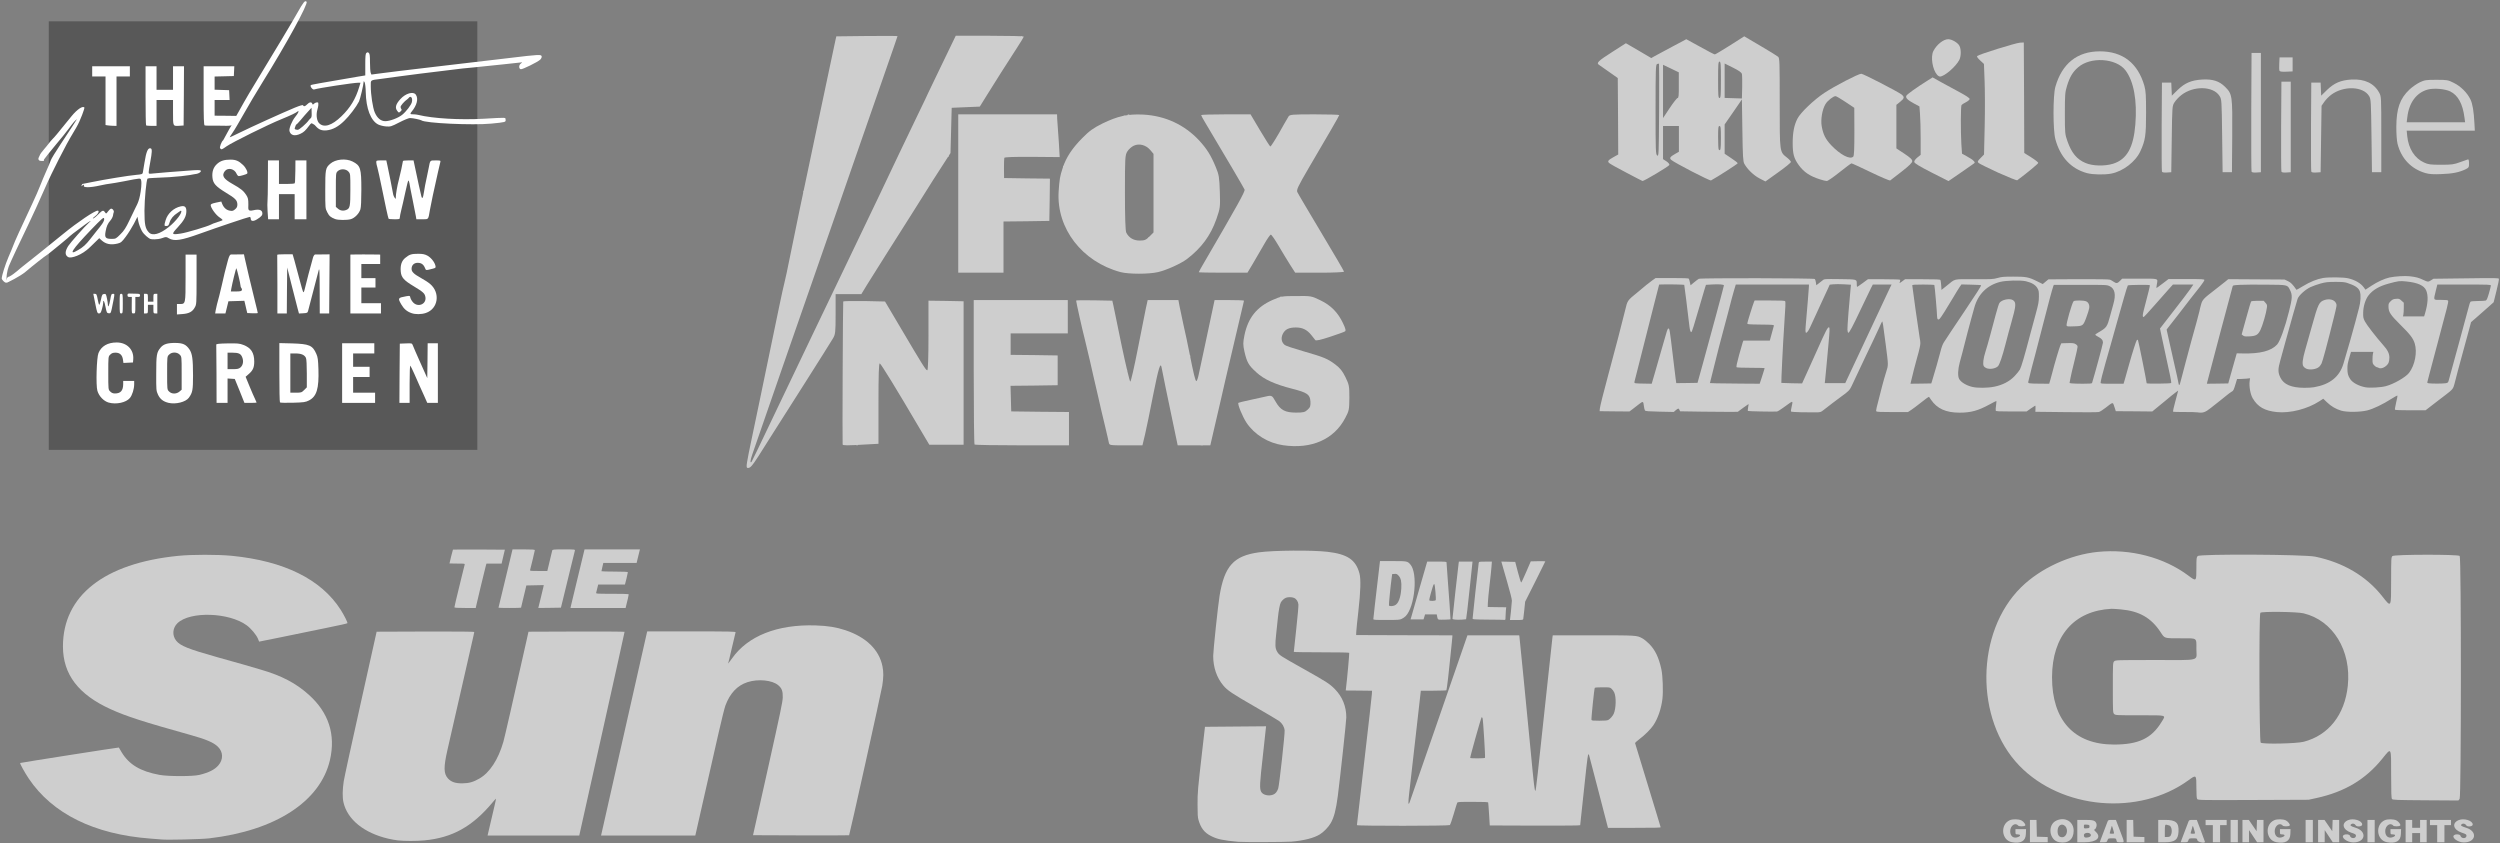
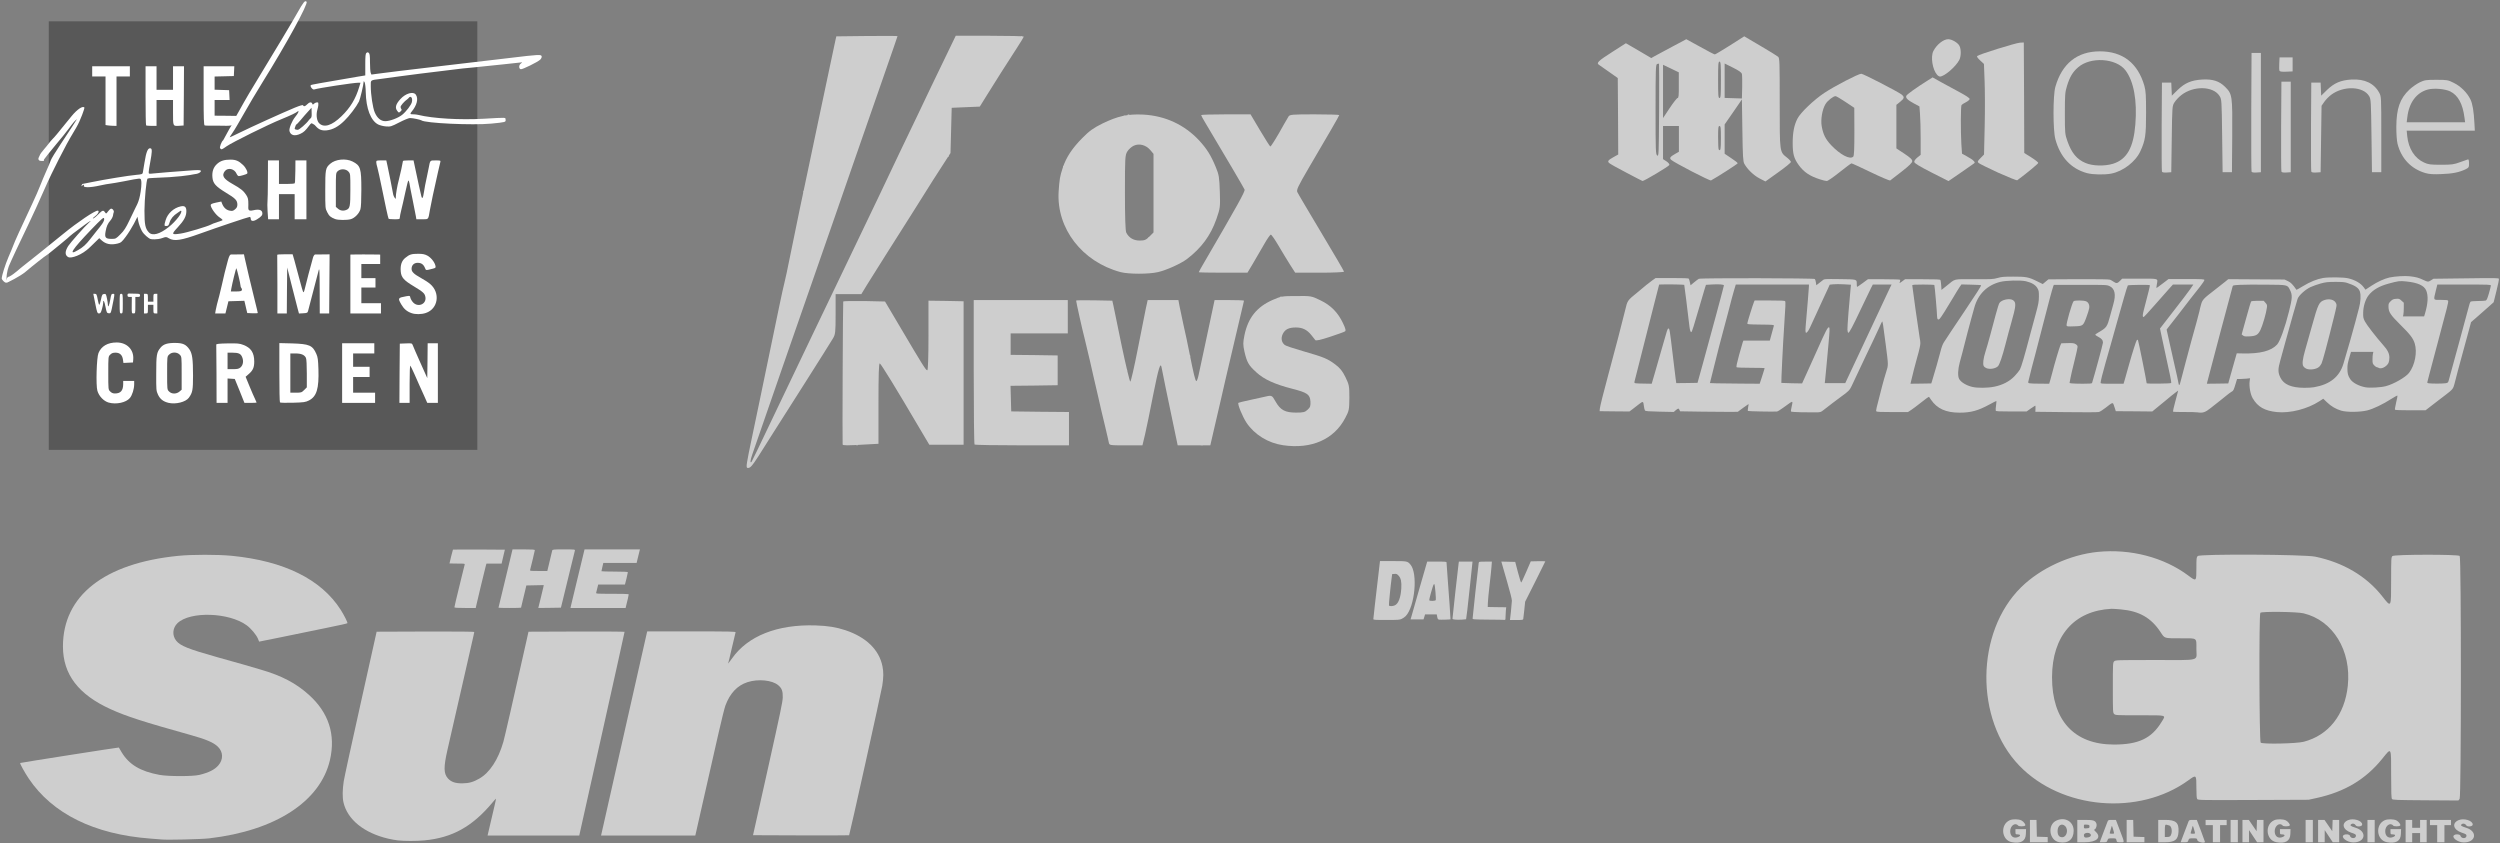
<svg xmlns="http://www.w3.org/2000/svg" width="100%" height="100%" viewBox="0 0 2748 927" version="1.1" xml:space="preserve" style="fill-rule:evenodd;clip-rule:evenodd;stroke-linejoin:round;stroke-miterlimit:2;">
  <rect x="0" y="0" width="2748" height="927" fill="#808080" stroke="none" />
  <g transform="matrix(1,0,0,1,-5654.52,-4936.5)">
    <g>
      <g transform="matrix(0.207,0,0,0.207,4337.52,4024.23)">
        <g transform="matrix(0.961,0,0,0.961,287.242,368.843)">
          <rect x="6591.13" y="4320" width="2368" height="2368" style="fill:rgb(88,88,88);" />
        </g>
        <g transform="matrix(4.167,0,0,4.167,5696.52,3925.01)">
          <path d="M164.2,474C163,472.8 162,471.3 162,470.6C162,467 166.5,452.7 170.6,443.2C173.2,437.3 175.8,430.9 176.5,429C178.3,423.9 186.1,406.7 200.8,375.5C204.7,367.3 209.4,356.5 211.3,351.5C213.2,346.6 216.4,339 218.4,334.6C220.4,330.3 224,321.5 224.6,319.8C225.2,318 230.6,309.1 236.6,300.1C242.6,291.1 249.2,281 251.4,277.6C253.5,274.2 256.1,270.2 257.2,268.5C258.2,266.9 256.8,268 254.1,271C251.3,274 244.6,284.1 231.8,299C228.3,303.1 223.5,309 221.2,312C218.9,315 216.6,318 216.1,318.6C215.5,319.3 215.4,320.1 215.8,320.4C216.1,320.8 214.8,321 212.8,320.8C209.9,320.7 209.1,320.1 208.7,318.3C208.5,317 210,315 210.4,313.7C210.7,312.4 213.4,308.7 216.4,305.3C219.5,302 223.7,295.8 226.9,292.7C230.2,289.5 235.4,282.8 239.5,277.8C243.7,272.7 248.8,266.4 251,263.7C258.3,254.8 265.6,250 267.4,252.9C267.7,253.4 262.6,268.7 257,278.2C251.3,287.7 245.8,297.3 244.7,299.5C243.6,301.7 228.2,329.9 215.7,358.5C209.9,371.7 201.3,390.6 196.5,400.5C185.2,423.8 173.3,449.3 171,455C170,457.5 168.9,462 168.5,465C168.2,468 167.3,474 169.7,473.4C172.4,472.8 172.4,472.8 170.5,474.3C167.8,476.5 166.8,476.4 164.2,474Z" style="fill:white;fill-rule:nonzero;" />
        </g>
        <g transform="matrix(4.167,0,0,4.167,5703.88,3883.8)">
          <path d="M296.5,638.6C290.2,636.8 284.1,630.5 282.1,623.5C280.1,616.6 281.1,581.1 283.5,575.5C287.1,566.7 295.2,562 306.7,562C319.8,562 328.8,571.2 327.8,583.5L327.5,587.5L315.3,588.1L314.7,583.9C313.9,578 310.7,575 305.3,575C302,575 300.3,575.6 298.5,577.5C296,579.9 296,579.9 296,601C296,622.1 296,622.1 298.5,624.5C300.1,626.2 302,627 304.4,627C311.8,627 315,623.3 315,614.9L315,611L329,611L329,615.3C329,621.2 326.5,629.3 323.5,632.8C318.7,638.6 306.1,641.3 296.5,638.6Z" style="fill:white;fill-rule:nonzero;" />
        </g>
        <g transform="matrix(4.167,0,0,4.167,5703.88,3883.8)">
          <path d="M372.6,638.9C366,637.3 362,634.1 359.4,628.6C357.1,623.7 357,622.6 357.1,601.5C357.1,577.6 357.6,574.7 362.6,568.6C366.3,564.1 371.5,562.5 381.6,562.6C391.1,562.7 395,564.5 399.4,570.8C403,576.1 404,583.1 404,604.1C404,622.7 403.4,625.8 398.7,632.4C394.8,637.9 381.7,641.2 372.6,638.9ZM386.7,624.6L389.5,622.2L389.5,601.2C389.5,580.3 389.5,580.1 387.1,577.6C383.7,574 377,573.9 373.5,577.5C371,579.9 371,579.9 371,601C371,622.1 371,622.1 373.5,624.5C376.8,627.9 382.8,627.9 386.7,624.6Z" style="fill:white;fill-rule:nonzero;" />
        </g>
        <g transform="matrix(4.167,0,0,4.167,5703.88,3883.8)">
          <path d="M433.9,602.5C433.8,582.4 433.7,565.4 433.6,564.8C433.5,563.8 437.1,563.4 448,563.2C460.7,563 463.2,563.2 468.1,565.1C477.8,568.7 482,575.1 482,586.3C482,593.9 480.3,597.7 474.9,602.3L471,605.7L476,617.9C478.8,624.6 481.9,631.9 483,634C484.1,636.2 485,638.2 485,638.5C485,638.8 481.5,639 477.3,639L469.5,639L463.4,623.7L457.2,608.5L448,607.9L448,639L434,639L433.9,602.5ZM464.5,593.8C467.8,590.9 468.7,585.6 466.6,580.7C464.8,576.2 462,575 453.9,575L448,575L448,596L454.9,596C460.7,596 462.3,595.6 464.5,593.8Z" style="fill:white;fill-rule:nonzero;" />
        </g>
        <g transform="matrix(4.167,0,0,4.167,5703.88,3883.8)">
          <path d="M514.8,638.4C514.3,638 514,620.8 514,600.2L514,562.8L530.3,563.2C552.2,563.9 556.3,565.6 561.1,576.5C563,580.7 563.4,583.9 563.8,596C564.6,620.9 561.6,630.8 551.7,635.9C547.3,638.1 545.4,638.4 531.2,638.8C522.6,639 515.2,638.9 514.8,638.4ZM545.6,622.6L549,619.2L549,601.6C549,591.2 548.6,583.1 547.9,581.7C546.1,577.8 541.9,576 534.6,576L528,576L528,626L535.1,626C541.8,626 542.4,625.8 545.6,622.6Z" style="fill:white;fill-rule:nonzero;" />
        </g>
        <g transform="matrix(4.167,0,0,4.167,5703.88,3883.8)">
          <path d="M594,639L594,563L635,563L635,576L608,576L608,593L629,593L629,606L608,606L608,626L636,626L636,639L594,639Z" style="fill:white;fill-rule:nonzero;" />
        </g>
        <g transform="matrix(4.167,0,0,4.167,5703.88,3883.8)">
          <path d="M667.2,601.3L667.5,563.5L675.3,563.2C682.9,562.9 683,562.9 684.1,565.7C684.6,567.2 689,577.3 693.8,588L702.5,607.4L702.8,585.2L703,563L716,563L716,639L702.5,639L698.6,630.2C696.5,625.4 693.7,619.3 692.4,616.5C691.2,613.8 688.3,607.2 686,602C683.7,596.8 681.4,592.1 680.9,591.6C680.4,591 680,600 680,614.8L680,639L667,639L667.2,601.3Z" style="fill:white;fill-rule:nonzero;" />
        </g>
        <g transform="matrix(4.167,0,0,4.167,5693.45,3908.8)">
-           <path d="M386,520.3L386,507L389.9,507C396.9,507 397,506.7 397,473.3L397,444L411,444L411,475.8C411,506.8 410.9,507.6 408.7,511.4C405.7,516.9 401.3,519.2 392.9,519.8L386,520.3Z" style="fill:white;fill-rule:nonzero;" />
-         </g>
+           </g>
        <g transform="matrix(4.167,0,0,4.167,5693.45,3908.8)">
          <path d="M684.9,518.6C679.1,516.6 675.2,513.2 672,507.7C667.2,499.4 667.4,499.1 678.2,497.1C682.8,496.3 682.9,496.3 683.5,499.1C683.9,500.7 685.4,503.3 687,505C693.2,511.6 703.8,507.3 702.7,498.6C702,493.6 700.2,491.9 687.8,484.4C675.1,476.8 671.8,473.1 671.2,465.5C670.5,457.4 672.4,451.8 677.1,448.1C682.3,443.8 685,443 693.4,443C699.1,443 701.6,443.5 705.1,445.3C709.7,447.8 714.4,453.6 715.4,458.2C716,460.7 715.7,461 712.3,461.9C703,464.3 703.4,464.4 702.1,461.1C700.2,456.5 697.4,454.5 692.8,454.5C688.1,454.5 685,457.5 685,462.2C685,466 687.9,468.8 697.1,473.9C701.2,476.1 706.4,479.5 708.7,481.5C721.9,492.8 718.9,513.1 703.2,518.4C697.7,520.3 689.8,520.4 684.9,518.6Z" style="fill:white;fill-rule:nonzero;" />
        </g>
        <g transform="matrix(4.167,0,0,4.167,5693.45,3908.8)">
          <path d="M435.4,514.8C435.8,512.4 436.5,509.2 437,507.5C438.2,503.5 442,488.6 443.1,483.3C444.6,475.8 449.1,457.7 451.1,450.8C452.5,445.9 453.6,444 454.8,443.9C455.7,443.9 459.9,443.8 464,443.8L471.4,443.7L472.2,447.6C473.3,453.2 481.6,488.1 485.6,504.1C487.5,511.5 489,518 489,518.4C489,518.8 486,519 482.3,518.8L475.6,518.5L474.4,513.5C473.8,510.8 472.9,507.2 472.6,505.7L471.9,502.9L461.8,503.2L451.6,503.5L449.7,511.3L447.8,519L434.7,519L435.4,514.8ZM468.7,489.4C469,488.6 468.8,487.4 468.1,486.7C467.5,486.1 467,484.7 467,483.5C467,481.3 462.4,462.1 461.7,461.4C461.3,460.9 456.4,480.9 455.3,487.3L454.7,491L461.4,491C466.5,491 468.2,490.6 468.7,489.4Z" style="fill:white;fill-rule:nonzero;" />
        </g>
        <g transform="matrix(4.167,0,0,4.167,5693.45,3908.8)">
          <path d="M514,482C514,461.7 513.9,444.7 513.8,444.3C513.6,443.9 518,443.6 523.4,443.6L533.4,443.6L535.6,451.1C536.8,455.2 539.7,466 542.1,475.3C544.4,484.5 546.7,492 547.1,492C547.6,492 548.2,490.8 548.5,489.3C549.2,485.8 557.8,452.8 559.4,447.8C560,445.7 561.2,444 562,443.9C562.8,443.8 567.3,443.8 572,443.8L580.5,443.7L580.5,450.4C580.5,454 580.3,471 580.2,488L580,519L568,519L567.9,489.3C567.8,463 567.6,460.1 566.5,464.5C561.7,483.1 553.9,513 553.2,515.5C552.4,518.3 552,518.5 546.9,518.8L541.5,519.1L539.8,512.8C538.9,509.3 535.5,496.2 532.3,483.5L526.5,460.5L526.2,489.8L526,519L514,519L514,482Z" style="fill:white;fill-rule:nonzero;" />
        </g>
        <g transform="matrix(4.167,0,0,4.167,5693.45,3908.8)">
          <path d="M607,519L607,444L612.3,443.9C615.1,443.9 620.2,443.9 623.5,443.8C626.8,443.8 633,443.8 637.3,443.9L645,444L645,456L621,456L621,474L639,474L639,486L621,486L621,506L646,506L646,519L607,519Z" style="fill:white;fill-rule:nonzero;" />
        </g>
        <g transform="matrix(4.167,0,0,4.167,5693.45,3908.8)">
          <path d="M193,466C186,471.9 169.94,479.769 169.24,479.769C168.54,479.769 167.6,472.58 172.54,471.94C178.86,468.68 186,461.6 189.9,458.7C196.8,453.4 221.2,433.9 241.4,417.4C259.5,402.6 281.2,388 285,388C287.6,388 285.7,392.2 281.8,395C279.6,396.6 278.3,398 279.1,398C279.9,398 282.8,395.8 285.5,393C291,387.4 292.2,387 294.3,390.1C295.8,392.2 295.8,392.2 298.1,389.1C299.3,387.5 300.9,385.9 301.6,385.6C303.5,384.9 306.2,387.9 305.5,389.9C305.1,390.8 304.7,392.8 304.5,394.3C304.2,395.9 302.9,398.5 301.5,400.2C297.7,404.6 296.3,407.8 295.1,414.4C293.6,422.3 295,424 302.7,424C308,424 308.3,423.8 313.9,418.2C318.5,413.7 320.9,410 325.4,400.5C328.6,393.9 332.1,386.6 333.2,384.3C335.1,380.3 338.8,375.1 340.5,357.8C340.8,354.7 340.8,350.9 340.4,349.5C339.6,346.3 340.5,346.3 318.5,350.6C310.8,352.1 302.9,353.4 301,353.6C299.1,353.7 293.3,354.8 288.2,355.9C275.1,358.9 265.7,358.9 267.5,355.9C268.4,354.6 266.6,354.8 265.1,356.3C264.1,357.3 264,357.2 264.5,355.8C264.9,354.8 265.3,354 265.5,354C265.6,354 271.1,352.9 277.6,351.6C294.1,348.2 324.9,343.2 334.3,342.4C341.1,341.8 342.1,341.5 342.5,339.6C342.7,338.4 343.7,332.8 344.6,327C346.9,312.5 349.1,307.4 352.7,308.7C354.5,309.4 354.3,313.7 352,326C350.9,331.8 350,337.6 350,338.9C350,341.2 350.1,341.3 356.3,340.6C359.7,340.3 367.9,339.5 374.5,339C381.1,338.5 393,337.6 400.9,337C412,336.1 415.5,336.1 416.4,337.1C417.2,337.9 414.8,341 408.6,341.5C402.54,342.88 386.3,345.4 356.8,346.3C352.6,346.4 348.9,346.8 348.6,347.1C347,348.7 344.7,373.1 344.6,388C344.6,405.7 345.6,410.8 350.2,415.7C354.7,420.5 363.9,418.1 375.3,409.1C384.7,401.7 393.8,389.8 391.2,388.1C390.7,387.8 389,389.5 386.7,390.9C381.6,394.1 378,398.4 376.6,403.1C375.5,406.8 374.9,407.5 372.6,407.6C369.6,407.7 369.5,407.1 371.6,400.1C374.1,391.6 381.9,384.5 390.7,382.6C395.9,381.4 398,383.2 398,388.7C398,395.2 395,400.7 386.8,409.5C378.6,418.3 379,419 390.9,417.2C398.1,416.2 425.2,408.1 429.5,405.7C430.6,405.1 431.8,404.5 432.3,404.4C432.7,404.3 433.2,404.1 433.5,404C433.8,403.9 434.5,403.6 435,403.5C435.6,403.4 436.2,403.1 436.5,403C436.8,402.9 437.3,402.7 437.8,402.5C438.2,402.4 439.3,402 440.3,401.7C441.2,401.3 442.7,400.8 443.6,400.5C444.8,400.1 443.9,399.1 440.4,396.7C435.5,393.5 429,384.4 429,380.9C429,379.7 430.7,378.9 435.8,377.8L442.5,376.4L443.5,379C445.4,384 448.8,387.2 453.1,388C456.6,388.7 457.6,388.4 460.1,386.3C462.3,384.4 463,383 463,380.2C462.9,374.9 460.6,372.4 448.4,365.1C435.2,357 431.8,353.2 431.2,345.4C430.6,338.1 432.5,332.7 437.1,328.5C441.5,324.5 446.3,323 454.3,323C461,323 464.9,324.7 470.2,329.8C474.1,333.5 476.9,339.6 475.4,340.9C474.3,341.8 466.8,344 464.8,344C463.9,344 462.7,342.6 462,341C459.3,334.6 451,332.7 447.1,337.6C442.6,343.3 445.2,347.5 457,354.1C467.3,359.9 470.9,362.8 474.2,367.9C476.7,371.9 477,373.3 477,380.4C477,386 475.7,389.4 483.5,387.5C490.4,385.9 494.3,387 494.8,390.8C495.2,393.7 493.7,395.6 488,399.1C483.2,402.1 480,401.7 480,398C480,396.9 479.4,396 478.7,396C477.1,396 437.3,409.4 415.4,417.3C391.2,426 382.6,427.3 375.8,423.3C372.3,421.2 372.2,421.2 366.9,423.1C361.1,425.1 353.191,424.716 351.76,424C350.08,423.16 343.8,418.7 341.2,413.7C339.4,410.3 337.4,404.9 336.8,401.7L335.7,395.8L331.1,404.8C328.5,409.7 323.9,417.1 320.8,421.2C315.9,427.8 314.6,428.9 310.6,429.9C301.8,432.1 295.3,430.8 289.7,425.6L287,423.1L275.3,434.5C264.7,445 251,449.1 247.6,447.3C243.1,444.9 243,440.1 247.5,433C250.1,428.9 268.8,407.8 273.4,403.8C278.5,399.3 275.9,400.6 267.9,406.5C253.3,417.2 251.6,418.6 246.3,423.4C242.2,427.1 233,434.3 228.1,438.4C223.8,442 219.9,445 219.6,445C218.9,445 201.8,458.5 193,466ZM260.1,438.2C266.5,434.5 270,431.3 275.4,424.4C277.9,421.2 281.8,416.3 284,413.5C288.5,408 294.5,401.1 293.1,397.7C292.5,396.2 289.6,398.8 276.6,412.3C252,438 246.9,446.1 260.1,438.2Z" style="fill:white;fill-rule:nonzero;" />
        </g>
        <g transform="matrix(4.167,0,0,4.167,5693.45,3908.8)">
          <path d="M587.5,398.7C581.7,396.4 580,394.9 577.5,390C575,385.2 575,384.7 575,361.5C575,335.2 575.3,333.6 581.3,328.3C588,322.4 601.2,321.1 609.8,325.4C620,330.6 621,333.9 621,361.3C621,374.8 620.6,383.7 619.8,386.3C618.2,391.7 612.5,397.5 607.5,398.9C602.4,400.3 591.4,400.2 587.5,398.7ZM602.3,386.9C606.5,385 607,382.2 607,361C607,341.4 607,341.1 604.6,338.3C601.4,334.6 594.3,334.3 590.8,337.8C588.5,340 588.5,340.5 588.5,361.6L588.5,383.2L591.3,385.6C594.3,388.2 598.4,388.7 602.3,386.9Z" style="fill:white;fill-rule:nonzero;" />
        </g>
        <g transform="matrix(4.167,0,0,4.167,5693.45,3908.8)">
          <path d="M501.5,388.8C501.2,383.1 501.1,377.4 501.4,376C501.6,374.6 501.9,362.4 501.9,348.8L502,324L516,324L516,354L526,354C531.9,354 536.1,353.6 536.1,353C536.2,352.5 536.4,351.6 536.5,351C536.6,350.5 536.8,344.2 536.9,337L537,324L551,324L551,399L536,399L536,367L516,367L516,399L502.2,399L501.5,388.8Z" style="fill:white;fill-rule:nonzero;" />
        </g>
        <g transform="matrix(4.167,0,0,4.167,5693.45,3908.8)">
          <path d="M655.7,398.3C655,397 651.2,379.4 646.9,358C644.6,346.7 642.1,335.5 641.4,333C640.6,330.5 640,327.5 640,326.3C640,324.1 640.4,324 646.4,324L652.8,324L654.3,330.8C655.6,336.4 660.4,360.8 661.6,367.5C661.8,368.6 662.6,370.4 663.4,371.5C664.9,373.5 664.9,373.4 664.9,371C664.8,367.7 666.8,355.8 668.7,349C670.2,343.4 674,326.1 674,324.8C674,324.3 677,324 680.8,324L687.5,324L689.8,334.8C692.1,346.1 696.3,365.1 697.4,369.4C698.5,373.8 699.6,372.3 700.7,364.8C701.7,358.1 702.5,354.2 705,342.5C705.5,340.3 706.4,336.1 706.9,333.2C708.7,323.6 708.4,324 715.7,324C722,324 722.2,324.1 721.6,326.3C721,328.3 717.6,343.5 712,369C710.9,374.2 709.3,382.3 708.4,387C706.2,399.9 706.9,399 698.5,399L691.1,399L690.5,395.3C690.1,393.2 688.2,383.6 686.3,374C684.3,364.4 682.5,355 682.3,353.2C682,351.4 681.4,349.8 681,349.5C680.6,349.3 678.9,355.9 677.1,364.3C675.3,372.7 673,382.9 671.9,387.1C670.9,391.2 670,395.6 670,396.8C670,398.9 669.5,399 663.1,399C659.2,399 655.9,398.7 655.7,398.3Z" style="fill:white;fill-rule:nonzero;" />
        </g>
        <g transform="matrix(4.167,0,0,4.167,5693.45,3908.8)">
          <path d="M297.3,279.3L295,278.9L295,217L278,217L278,204L326,204L326,217L309,217L309,280L304.3,279.9C301.6,279.8 298.5,279.5 297.3,279.3Z" style="fill:white;fill-rule:nonzero;" />
        </g>
        <g transform="matrix(4.167,0,0,4.167,5693.45,3908.8)">
          <path d="M346.7,279.3C346.3,279 346,261.9 346,241.3L346,204L360,204L360,234L381,234L381,204L395,204L394.8,241.8L394.5,279.5L390.1,279.8C380.6,280.5 381,281.1 381,263L381,247L360,247L360,280L353.7,280C350.2,280 347,279.7 346.7,279.3Z" style="fill:white;fill-rule:nonzero;" />
        </g>
        <g transform="matrix(4.167,0,0,4.167,5693.45,3908.8)">
          <path d="M421.3,279.4C420.3,279 420,270.4 420,241.4L420,204L459.1,204L458.8,210.3L458.5,216.5L446.3,216.8L434,217.1L434,233.9L443.3,234.2L452.5,234.5L452.8,240.8L453.1,247L434,247L434,267L447.3,267.1C454.5,267.2 465.36,267.26 464.36,267.46C462.96,267.86 463.26,275.78 460.26,277.68C454.96,281.08 445.3,279.5 434,279.7C427.7,279.8 421.9,279.7 421.3,279.4Z" style="fill:white;fill-rule:nonzero;" />
        </g>
        <g transform="matrix(4.167,0,0,4.167,5693.45,3908.8)">
          <path d="M441,308.5C440,307.4 442.92,299.52 444.92,298.32C447.26,294.3 453.7,281.9 454.6,280.9C455.5,279.9 456.3,278 456.4,276.7C456.4,275.3 456.8,274.3 457.1,274.5C457.4,274.7 460.7,269.2 464.5,262.2C468.3,255.2 474.4,244.6 478,238.5C512.9,181 532.5,148.3 539.3,136.2C547.3,122 549.1,119.7 551.2,121.8C553.6,124.2 525.7,175.2 495,224.5C487.5,236.6 476.7,254.7 471.1,264.8C465.4,274.9 459.1,285.7 456.9,288.7C454.8,291.8 453.1,294.4 453.2,294.6C453.4,294.7 459.1,292 466,288.6C480.8,281.3 521.2,263 535.9,256.9C543,254 546.5,253 546.8,253.8C547.4,255.7 549.5,255.2 552,252.5C554.7,249.6 557.5,249.3 558.4,251.6C559,253.2 559.2,253.2 560.8,251.6C562.7,250 565.9,249.4 566.1,250.8C566.7,254.3 565.1,258.2 564.5,261.3C563.3,267.4 564.5,273.9 567.2,276.6C573.3,282.8 583.4,279.6 595.5,267.9C607,256.8 613.8,245.5 618.3,230.3L619.9,225L617.1,225C611.2,225 566.3,231.8 560.8,233.6C558.8,234.2 555.2,229.4 556.6,228.1C557.4,227.4 566.5,225.8 616.3,217.3L626,215.7L626,201.9C626,191 626.3,188 627.5,187C628.7,186 629.3,186 630.5,187C631.7,188 632,190.7 632,199.1C632,205 632.4,210.9 632.9,212.3L633.8,214.6L642.7,213.4C647.5,212.6 680.5,208.7 716,204.5C751.5,200.4 794,195.3 810.5,193.4C847.8,188.9 850.4,188.8 850.8,191.5C851,192.7 850.1,194.5 848.8,195.7C845.6,198.7 826.3,208.2 824.2,207.8C821.5,207.3 821.5,202.5 824.2,200.6C825.4,199.7 826.1,199 825.7,199C825.3,199 814.9,200.1 802.7,201.5C790.5,202.8 773.1,204.6 764,205.5C754.9,206.3 744.4,207.4 740.5,208C736.7,208.5 729.7,209.4 725,209.9C700.9,212.8 688.9,214.3 672.5,216.5C662.6,217.9 650.7,219.5 646,220.1C631.9,221.9 633,221.1 633,229.4C633,240.2 635.6,257.2 638.1,262.9C641.2,270.1 645.9,274 651.5,274C657.3,274 667.9,270 673,265.9C678.1,261.8 684.5,253.4 685.4,249.7C686.3,246 685.3,243 683.3,243C682,243 681.5,244.6 680,245.7C675.7,248.7 671,254.1 671,255.9C671,256.8 671.5,258.1 672,258.6C672.7,259.3 672.4,260.3 670.9,261.6C668.8,263.5 668.8,263.5 666.9,261.1C663.6,257 664.7,252.5 670.7,245.9C677.3,238.5 687.3,235.7 690.4,240.2C694,245.3 691.8,253.9 684.9,262.1C681,266.8 686.5,264.3 693.5,266C712.4,270.6 746.3,272.6 776.9,270.9C807.3,269.2 804.5,269.1 804.8,272.1C805.2,275.2 805,275.3 786.6,277.1C762.9,279.4 701.8,276.6 697.4,272.9C696.6,272.3 687.1,270 682.9,270C681.4,270 675.3,272.5 669.3,275.6C659,280.9 658.2,281.1 652.5,280.7C649.2,280.5 644.6,279.3 642.4,278.2C633,273.4 627,257.9 626.6,237C626.5,231.2 625.8,225.6 625.2,224.5C624.6,223.4 624,222.8 624,223.2C623.9,227.3 619.4,246.2 618,248.9C614.5,255.8 605.7,267.4 599.2,273.6C591.7,281 584.4,284.9 576.8,285.7C570.5,286.3 566.7,284.8 562.6,280C561.2,278.2 559.4,277.7 558.6,277.1C557.6,276.2 556.8,276.7 554.9,279.2C549.6,286.2 547.8,287.9 543.7,289.9C536.3,293.5 530.9,292.3 529.4,286.6C528.6,283.5 532.5,273.7 536.6,268.7C538.5,266.4 540.3,263.7 540.6,262.8C541,261.8 541.1,260.5 540.2,261.3C537.8,263.4 531.7,266.3 518.8,271.6C502.4,278.2 456.5,301 449.6,305.8C442.9,310.5 442.7,310.6 441,308.5ZM540.1,285C541.7,285 550.88,277.36 554.18,272.56C555.88,269.96 557.9,271 557.7,264.8L557.5,256.9L553.1,261.7C550.7,264.3 546.4,269.2 543.7,272.5C540.9,275.8 538.4,278.4 538,278.3C537.7,278.2 536.52,281.64 536.12,282.94C535.42,284.94 539.6,285 540.1,285Z" style="fill:white;fill-rule:nonzero;" />
        </g>
        <g transform="matrix(4.167,0,0,4.167,5693.45,3908.8)">
          <path d="M281.9,506.5L279.4,494L281.5,494C283.4,494 283.9,494.9 285,501C285.7,504.9 286.6,508 287,508C287.4,508 288.4,505 289.2,501.3C290.4,495.3 290.9,494.5 293.1,494.2C295.4,493.9 295.7,494.4 296.8,499.8C297.5,503 298,506.6 298,507.9C298,512.5 299.8,508.8 301,501.5C302.1,494.9 302.5,494 304.5,494C306.6,494 306.6,494.1 305.4,500.8C304.7,504.5 303.6,510.1 302.9,513.3C301.7,518.6 301.4,519.1 299,518.8C296.7,518.5 296.4,517.8 295,510.8C293.6,503.1 292,500.5 292,505.6C292,507 291.3,510.6 290.4,513.6C289.1,518 288.5,519 286.7,519C284.6,519 284.2,518 281.9,506.5Z" style="fill:white;fill-rule:nonzero;" />
        </g>
        <g transform="matrix(4.167,0,0,4.167,5693.45,3908.8)">
          <path d="M313,506.5C313,494.7 313.1,494 315,494C316.9,494 317,494.7 317,506.5C317,518.3 316.9,519 315,519C313.1,519 313,518.3 313,506.5Z" style="fill:white;fill-rule:nonzero;" />
        </g>
        <g transform="matrix(4.167,0,0,4.167,5693.45,3908.8)">
          <path d="M328.4,508.5L328.5,498L325.8,498C323.6,498 323,497.5 323,495.8C323,493.7 323.5,493.5 327.2,493.7C329.6,493.8 333.2,493.9 335.3,493.9C338.3,494 339,494.4 339,496C339,497.6 338.3,498 336,498L333,498L333,508.5C333,518.9 333,519 330.6,519C328.3,519 328.3,518.9 328.4,508.5Z" style="fill:white;fill-rule:nonzero;" />
        </g>
        <g transform="matrix(4.167,0,0,4.167,5693.45,3908.8)">
          <path d="M344,519L344,494L346.5,494C348.8,494 349,494.3 349,499L349,504L356,504L356,499C356,494.3 356.2,494 358.5,494L361,494L361,519L358.5,519C356.1,519 356,518.7 356,513.5L356,508L349,508L349,513.5C349,518.7 348.9,519 346.5,519L344,519Z" style="fill:white;fill-rule:nonzero;" />
        </g>
      </g>
      <g transform="matrix(1.221,0,0,1.221,-1283.55,-1649.72)">
        <g transform="matrix(0.297,0,0,0.515,6731.01,5865.57)">
          <path d="M1086.07,166.775C1086.39,165.847 1088,158.612 1089.29,150.728L1091.86,136.351L1122.41,101.382C1139.14,82.182 1152.96,66.135 1152.96,65.857C1152.96,65.578 1143,65.486 1130.93,65.578L1108.9,65.857L1095.08,84.315C1087.52,94.425 1080.76,102.773 1079.8,102.866C1079,102.866 1074.49,94.796 1069.99,84.872L1061.79,66.784L1019.66,66.228L1021.43,69.752C1022.23,71.7 1029.47,86.077 1037.35,101.753C1046.83,120.583 1051.66,131.806 1051.66,134.681C1051.5,137.186 1050.21,145.719 1048.76,153.789L1045.87,168.352L1065.49,168.352C1082.85,168.352 1085.27,168.166 1086.07,166.775Z" style="fill:rgb(206,206,206);" />
        </g>
        <g transform="matrix(0.297,0,0,0.515,6731.01,5865.57)">
          <path d="M1032.36,163.528C1032.36,160.839 1032.84,155.83 1033.33,152.398L1034.45,146.09L1006.47,145.905L978.492,145.627L978.814,138.67C978.975,134.867 981.226,120.861 983.96,107.504C986.693,94.24 989.427,79.492 989.91,74.854L991.035,66.32L971.578,66.32C952.603,66.32 951.96,66.413 951.156,68.454C950.191,70.865 932.663,162.694 932.663,165.476C932.663,167.331 933.307,167.424 979.779,167.702C1005.51,167.795 1028.02,167.981 1029.63,168.166C1031.88,168.352 1032.36,167.61 1032.36,163.528Z" style="fill:rgb(206,206,206);" />
        </g>
        <g transform="matrix(0.297,0,0,0.515,6731.01,5865.57)">
          <path d="M912.884,167.053C913.528,166.682 918.191,143.771 924.623,108.524C928,89.138 931.216,71.7 931.698,69.845L932.342,66.32L891.015,66.32L890.211,69.381C889.085,72.906 871.558,164.642 871.558,166.218C871.558,167.61 884.261,168.259 900.503,167.702C907.095,167.424 912.724,167.146 912.884,167.053Z" style="fill:rgb(206,206,206);" />
        </g>
        <path d="M6988.11,5951.65C6988.2,5951.46 6986.82,5931.51 6985.48,5914.03C6984.96,5907.06 6984.53,5901 6984.53,5900.57C6984.53,5899.76 6983.81,5899.71 6975.79,5899.71L6967.1,5899.71L6960.51,5922.53C6956.93,5935.09 6953.54,5946.78 6953.07,5948.55L6952.11,5951.75L6963.81,5951.75L6964.52,5949.51L6965.19,5947.21L6975.7,5947.21L6976.13,5949.46C6976.51,5951.37 6976.75,5951.75 6977.8,5951.94C6978.99,5952.13 6987.92,5951.89 6988.11,5951.65ZM6969.01,5934.56C6968.82,5934.28 6969.49,5931.41 6970.4,5928.16C6972.64,5920.38 6972.98,5919.48 6973.6,5920.1C6974.12,5920.62 6975.22,5933.27 6974.79,5934.37C6974.5,5935.18 6969.49,5935.32 6969.01,5934.56Z" style="fill:rgb(206,206,206);" />
        <path d="M6944.23,5951.22C6945.38,5950.7 6946.91,5949.6 6947.72,5948.79C6956.07,5940.24 6958.84,5910.12 6951.97,5902.29C6949.34,5899.28 6949.06,5899.23 6936.21,5899.23L6924.61,5899.23L6923.51,5908.69C6920.74,5932.08 6918.64,5950.6 6918.64,5951.37C6918.64,5952.18 6919.5,5952.23 6930.44,5952.23C6941.37,5952.23 6942.37,5952.13 6944.23,5951.22ZM6932.68,5939.1C6932.44,5938.48 6934.26,5920.19 6935.26,5913.32L6935.59,5910.93L6937.64,5910.78C6939.51,5910.64 6939.89,5910.83 6941.32,5912.31C6943.47,5914.65 6944.14,5917.71 6943.8,5923.77C6943.28,5932.08 6941.23,5937.52 6938.03,5939.05C6935.97,5940 6933.01,5940.05 6932.68,5939.1Z" style="fill:rgb(206,206,206);" />
-         <path d="M6844.88,6151.8C6856.19,6150.84 6864.98,6148.6 6870.42,6145.3C6873.72,6143.34 6878.35,6138.57 6880.3,6135.08C6883.31,6129.83 6885.03,6123.05 6886.65,6110.64C6888.95,6092.59 6894.29,6043.18 6894.29,6039.93C6894.29,6030.1 6890.76,6021.36 6884.03,6014.53C6879.3,6009.71 6876.68,6008.04 6856.82,5996.87C6833.99,5984.07 6833.94,5984.02 6831.89,5980.54C6830.22,5977.63 6830.08,5974.57 6831.18,5964.64C6831.75,5959.77 6832.42,5953.32 6832.7,5950.32C6833.32,5943.97 6834.42,5938.24 6835.33,5936.47C6836.19,5934.85 6838.39,5932.8 6840.01,5932.22C6841.87,5931.51 6845.31,5931.55 6847.22,5932.36C6849.37,5933.27 6850.94,5935.66 6851.18,5938.33C6851.32,5939.53 6850.42,5949.55 6849.22,5960.53C6848.03,5971.56 6847.03,5980.73 6847.03,5980.97C6847.03,5981.16 6858.2,5981.35 6871.81,5981.35C6887.94,5981.35 6896.73,5981.54 6896.92,5981.83C6897.16,5982.21 6894.91,6006.85 6894.01,6013.67L6893.77,6015.73L6905.61,6015.82L6917.45,6015.96L6917.31,6018.83C6917.26,6020.4 6914.2,6047.48 6910.53,6079.03C6906.85,6110.59 6903.84,6136.61 6903.84,6136.95C6903.84,6137.76 6986.44,6137.71 6987.49,6136.9C6987.92,6136.52 6989.45,6132.27 6990.97,6126.97C6992.45,6121.86 6993.89,6117.32 6994.12,6116.85C6994.56,6116.03 6995.61,6115.99 7008.21,6115.99C7018.66,6115.99 7021.86,6116.13 7022.01,6116.61C7022.1,6116.89 7022.49,6121.72 7022.82,6127.21L7023.44,6137.23L7064.16,6137.38C7092.43,6137.42 7104.84,6137.33 7104.84,6136.99C7104.84,6136.71 7105.18,6133.65 7105.56,6130.17C7106.61,6120.71 7108.95,6099.13 7110.33,6085.67C7111.05,6079.13 7111.81,6073.54 7112,6073.3C7112.29,6073.02 7112.62,6073.35 7112.86,6074.02C7113.1,6074.64 7117.02,6089.63 7121.55,6107.3L7129.86,6139.38L7153.68,6139.38C7172.54,6139.38 7177.46,6139.24 7177.27,6138.81C7177.17,6138.47 7175.5,6133.03 7173.64,6126.73C7170.59,6116.61 7154.73,6064.61 7154.26,6063.14C7154.16,6062.85 7155.93,6061.18 7158.22,6059.46C7162.8,6056.07 7168.29,6050.63 7170.68,6047.09C7174.74,6041.08 7177.84,6032.1 7178.89,6023.22C7179.66,6016.39 7179.18,6002.5 7177.94,5996.72C7175.69,5986.17 7172.3,5979.11 7166.91,5973.71C7164.95,5971.75 7162.23,5969.56 7160.89,5968.84C7155.69,5966.03 7156.17,5966.07 7116.49,5966.07L7080.16,5966.07L7079.87,5967.89C7079.73,5968.84 7077.53,5989.09 7075,6012.86C7066.5,6092.55 7064.98,6106.2 7064.5,6106.1C7063.78,6105.96 7063.21,6101.09 7060.2,6069.44C7056.48,6030.81 7050.32,5968.08 7050.13,5967.17L7049.94,5966.07L7003.34,5966.07L6977.61,6040.46C6963.47,6081.32 6951.63,6115.51 6951.3,6116.37C6949.96,6119.66 6949.87,6117.18 6950.92,6108.01C6951.54,6102.81 6953.64,6084.19 6955.64,6066.57C6957.6,6049 6959.7,6030.38 6960.32,6025.27L6961.37,6015.96L6972.74,6015.92C6978.99,6015.87 6984.24,6015.73 6984.39,6015.53C6984.77,6015.2 6987.01,5995.96 6988.11,5983.98C6988.49,5979.78 6989.02,5974.52 6989.3,5972.28C6989.54,5970.03 6989.78,5967.74 6989.78,5967.17L6989.78,5966.07L6946.48,5965.98L6903.13,5965.83L6903.27,5962.73C6903.36,5961.01 6904.18,5952.85 6905.13,5944.59C6907.18,5926.59 6907.52,5915.37 6906.09,5910.21C6902.79,5898.04 6895.3,5892.98 6877.39,5890.88C6863.36,5889.25 6828.79,5889.54 6815.61,5891.35C6792.93,5894.51 6784.67,5903.58 6780.23,5930.27C6778.85,5938.48 6774.46,5979.97 6774.46,5984.6C6774.46,5994.81 6777.61,6004.12 6783.53,6011.19C6787.2,6015.63 6791.45,6018.49 6811.79,6030.19C6822.63,6036.45 6832.51,6042.27 6833.75,6043.18C6836.57,6045.28 6838.43,6048.33 6838.77,6051.63C6839.05,6054.88 6833.94,6101.14 6832.99,6103.96C6831.89,6107.01 6830.56,6108.64 6828.41,6109.49C6824.4,6111.07 6819.19,6109.83 6817.66,6106.92C6816.09,6103.91 6816.28,6099.99 6819.29,6073.49C6820.86,6059.46 6822.11,6047.95 6822.06,6047.95C6822.01,6047.95 6809.6,6048.05 6794.51,6048.19L6767.06,6048.43L6764.81,6068.01C6760.47,6106.1 6760.37,6106.92 6760.37,6118.37C6760.37,6127.11 6760.52,6129.69 6761.18,6132.12C6763.24,6139.48 6766.53,6143.77 6772.6,6146.78C6778.09,6149.6 6783.24,6150.7 6796.9,6151.94C6801.1,6152.37 6839.77,6152.22 6844.88,6151.8ZM7005.82,6076.45C7005.54,6075.98 7015.47,6040.55 7016.09,6039.88C7016.28,6039.65 7016.66,6039.93 7016.95,6040.6C7017.47,6041.94 7019.57,6075.69 7019.14,6076.36C7018.76,6076.93 7006.16,6076.98 7005.82,6076.45ZM7115.01,6042.18C7114.68,6041.27 7117.45,6014.2 7117.97,6013.39C7118.16,6013.05 7120.69,6012.86 7124.9,6012.86C7131.39,6012.86 7131.53,6012.86 7133.06,6014.15C7133.92,6014.87 7135.02,6016.44 7135.54,6017.59C7137.36,6021.69 7137.12,6031.77 7135.11,6036.54C7134.25,6038.6 7131.82,6041.36 7130.1,6042.27C7129.1,6042.75 7126.99,6042.94 7122.03,6042.94C7116.25,6042.94 7115.3,6042.84 7115.01,6042.18Z" style="fill:rgb(206,206,206);" />
      </g>
      <g transform="matrix(1.296,0,0,1.296,-2961.64,-2773.91)">
        <g transform="matrix(0.467,0,0,0.523,6661.03,6374.56)">
          <path d="M932.5,211.5L928.9,226C903.9,325.4 889.4,382.2 886.9,390C877.7,418.7 862.1,440.1 843.2,449.7C832.3,455.3 824.4,457.3 812.5,457.4C799.7,457.5 792.4,455.3 786.4,449.6C778.3,441.7 778.1,431.4 785.5,402.5C788,392.6 792.8,373.9 796.1,361L818.9,272C822.2,259.1 826.9,240.5 829.4,230.7C832,221 834,212.5 834,212C834,211.3 803.1,211.1 745.4,211.2L656.7,211.5L627.9,327C612,390.5 598.1,447.6 597,453.8C594.6,467.3 594.4,480.4 596.5,488.3C603.7,516.2 633.8,537.9 677.7,547.1C683.1,548.2 690.9,549.5 695,549.9C706.1,551.1 729.8,551.1 743.5,549.9C794.4,545.6 830.8,527.4 867.4,488.2C870.6,484.7 873.4,482 873.5,482.2C873.7,482.4 872.3,488.1 870.5,495C868.7,501.9 865.2,515.3 862.7,524.8L858.2,542L1024.7,542L1065.9,377.3C1088.5,286.6 1107.1,212.2 1107,211.7C1107,211.3 1067.7,211.1 1019.8,211.2L932.5,211.5Z" style="fill:rgb(206,206,206);" />
        </g>
        <g transform="matrix(0.467,0,0,0.523,6661.03,6374.56)">
          <path d="M352.7,546.6C472.9,534.1 554.4,486.9 571.9,419.7C582.6,378.4 569.7,342.7 533.5,313.7C509.9,294.8 484.1,282.8 446.4,273C437.9,270.8 424.1,267.2 415.8,265C407.4,262.9 385.9,257.4 368,253C314.6,239.6 300.2,234.4 292.8,226.2C284.9,217.5 286,205.3 295.2,197.5C318.1,178.1 388.5,180.1 420.7,201.1C428.6,206.3 438.2,216.5 441.1,222.8L443.3,227.6L450.4,226.3C454.3,225.7 468.6,223.1 482.2,220.6C540.1,209.9 556.9,206.8 564.5,205.5C589.8,200.9 603,198.3 603.6,197.7C604.5,196.8 597.8,184.9 591.4,175.9C555.9,126.4 488.7,96.8 393.5,88.4C368,86.2 321,86.2 296,88.5C161.8,100.5 86.9,153.2 87,235.5C87.1,280.7 115,313.5 174,337.3C202.1,348.7 233,357.6 317.2,378.6C347.4,386.1 360.5,391.1 368.5,398.1C378.2,406.6 378.5,418.8 369.2,428.3C362.4,435.3 352.1,439.9 334.8,443.7C323,446.3 278.6,446.3 262.5,443.7C227.6,438 206.9,426.9 193.4,406.7C190.7,402.8 188.5,399.4 188.5,399.3C188.5,398.9 9.8,423.9 9.3,424.4C8.5,425.2 17.4,439.6 24.7,449.4C67.6,506.6 143.7,540.2 246,547C255.1,547.6 264.1,548.2 266,548.4C275.1,549.4 338.6,548.1 352.7,546.6Z" style="fill:rgb(206,206,206);" />
        </g>
        <g transform="matrix(0.467,0,0,0.523,6661.03,6374.56)">
          <path d="M1243.3,511.2C1250.9,481.1 1258.1,452.7 1277.5,376.6C1282.8,355.7 1288.5,335.3 1290.1,331.3C1298.5,311.2 1311.7,298.7 1330.3,293.3C1349.6,287.7 1375.3,290 1386.1,298.3C1392.7,303.3 1394.5,307.8 1394.3,318C1394.1,325.3 1390.3,341.3 1367.2,434L1340.3,541.5L1427.3,541.8C1475.2,541.9 1514.5,541.8 1514.8,541.6C1515.8,540.6 1573.2,309.6 1575,299.2C1577.4,285.4 1577.5,277.3 1575.4,267.7C1569.5,240.9 1545.8,220.3 1508.2,209.1C1491.8,204.2 1475.7,201.9 1454,201.3C1384.6,199.3 1330.8,218.3 1302,255C1298.5,259.4 1295.5,263 1295.3,263C1295.1,263 1295.1,262.7 1295.3,262.3C1295.6,261.8 1298.6,250.8 1301.9,237.7C1305.3,224.7 1308.3,213.3 1308.6,212.5C1309.1,211.2 1299.6,211 1228.6,211L1148.1,211L1147.1,214.8C1146.6,216.8 1139.8,243.7 1132,274.5C1124.2,305.3 1114.8,342.7 1111,357.5C1107.2,372.4 1097.6,410.4 1089.6,442C1081.6,473.6 1072.6,509.1 1069.7,520.8L1064.3,542L1235.5,542L1243.3,511.2Z" style="fill:rgb(206,206,206);" />
        </g>
        <g transform="matrix(0.467,0,0,0.523,6661.03,6374.56)">
          <path d="M837.7,168.8C839.2,162.4 853.9,108 855.1,104.3L856.2,101L883.7,101L886.6,89.8L889.6,78.5L842.6,78.2C816.8,78.1 795.5,78.2 795.3,78.4C795,78.7 789,99.9 789,100.8C789,100.9 795.3,101 803.1,101C816.8,101 817.1,101 816.5,103.1C816.1,104.2 813.8,112.6 811.3,121.8C804.7,146.6 803.3,151.6 800.5,161.5C799.2,166.5 798,171.1 798,171.8C798,172.7 802.5,173 817.3,173L836.7,173L837.7,168.8Z" style="fill:rgb(206,206,206);" />
        </g>
        <g transform="matrix(0.467,0,0,0.523,6661.03,6374.56)">
          <path d="M919,172.5C919,172.3 920.4,167 922.1,160.8C923.8,154.6 926,146.6 926.9,143L928.6,136.5L960.2,135.9L959.5,139.2C959.1,141 956.8,149.4 954.5,157.8L950.3,173L970.9,172.8L991.4,172.5L994.6,161C996.3,154.7 1001.9,134.2 1007,115.5C1012.1,96.8 1016.5,80.7 1016.8,79.8C1017.2,78.1 1015.8,78 996.7,78C978,78 976.1,78.2 975.6,79.8C975.4,80.7 973.2,88.6 970.9,97.3L966.7,113L950.8,113C935.5,113 934.9,112.9 935.5,111.1C937.3,105.2 944,80.3 944,79.3C944,78.3 939.4,78 923.8,78L903.5,78L898.6,96.3C895.9,106.3 890.2,127.5 885.9,143.4C881.5,159.3 878,172.4 878,172.6C878,172.8 887.2,173 898.5,173C909.8,173 919,172.8 919,172.5Z" style="fill:rgb(206,206,206);" />
        </g>
        <g transform="matrix(0.467,0,0,0.523,6661.03,6374.56)">
          <path d="M1110,168.8C1110.7,166.4 1112,161.5 1113,157.8C1114,154.2 1114.6,150.9 1114.2,150.6C1113.9,150.3 1100.4,150 1084.3,150C1056.7,150 1054.9,149.9 1055.4,148.3C1055.7,147.3 1056.6,143.9 1057.5,140.8L1059.1,135L1107.7,135L1110.4,125.5C1111.8,120.3 1113,115.6 1113,115C1113,114.4 1104.6,114 1089,114C1075.8,114 1065,113.7 1065,113.4C1065,113.1 1065.8,109.9 1066.7,106.4L1068.4,100L1128.9,100L1130,95.8C1130.7,93.4 1132,88.5 1133,84.8L1134.9,78L1034.3,78L1022.2,122.8C1015.5,147.4 1009.8,168.7 1009.4,170.3L1008.8,173L1108.9,173L1110,168.8Z" style="fill:rgb(206,206,206);" />
        </g>
      </g>
      <g transform="matrix(1.026,0,0,1.026,6802.29,3336.42)">
        <g transform="matrix(1,0,0,1,593,1576.54)">
          <path d="M30.6,167.9C21.2,163.1 13,158.4 12.2,157.6C10.3,155.7 11.1,154.6 17,151.3L22,148.5L21.8,107.6L21.5,66.6L12.3,60.1C7.3,56.5 2.3,53 1.3,52.4C-1.7,50.4 0.6,48.2 16,38.4L30.2,29.3L43.8,37.2L57.4,45.2L60.9,43.2C62.9,42.1 71.3,37.6 79.7,33.1L94.9,25L109.7,33.1C117.8,37.7 124.9,41.3 125.5,41.3C126,41.3 133.4,36.9 141.8,31.6L157,21.9L174.3,32.1C183.7,37.6 192.3,42.9 193.3,43.8C194.9,45.2 195,48.8 195,93.2C195,147.3 194.8,145.5 203,152C205.2,153.7 207,155.8 207,156.5C207,157.3 200.9,162.3 193.4,167.6L179.7,177.4L173.3,174.1C167,170.8 160.4,164.4 157.1,158.5C155.7,155.9 155.4,150.6 155,122.5L154.5,89.5L145.3,102.9L136,116.3L136,147.7L143,152.4C146.9,154.9 150,157.4 150,157.9C150,158.6 128.4,172.5 121.4,176.3C120.2,177 82,157.2 78.8,154.3C76.6,152.3 77.5,151 83.1,147.8L87,145.6L87,118L70,118L70,153.5L73.6,155.8C75.7,157.2 77,158.8 76.8,159.7C76.6,161 49.6,177.1 48,176.9C47.7,176.9 39.9,172.8 30.6,167.9ZM65.7,51.3C65.5,51.1 64.5,51.2 63.6,51.6C62.2,52.2 62,56.6 62,100.2C62,144.8 62.1,148.4 63.8,149.6C65.4,150.8 65.5,148.3 65.8,101.3C65.9,74 65.9,51.5 65.7,51.3ZM132,131C132,120.1 131.8,118 130.5,118C129.2,118 129,120 129,130.3C129,137.1 129.3,143 129.7,143.3C131.6,145.2 132,142.9 132,131ZM85.6,88C86.7,88 87,85.2 86.9,74.3L86.9,60.5L78.4,56.4L70,52.4L70,109.5L77.1,98.8C81.1,92.8 84.9,88 85.6,88ZM154.5,62.3C154.1,60.6 151.4,58.7 145,55.5L136,51L136,87.9L145.3,88.2L154.5,88.5L154.8,76.5C154.9,69.9 154.8,63.5 154.5,62.3ZM132,68.5C132,51.8 131.8,49 130.5,49C129.2,49 129,51.8 129,68.5C129,85.2 129.2,88 130.5,88C131.8,88 132,85.2 132,68.5Z" style="fill:rgb(206,206,206);fill-rule:nonzero;" />
        </g>
        <g transform="matrix(1,0,0,1,593,1576.54)">
          <path d="M238,175.1C227.3,171.7 220.9,167.4 215.5,160C210.2,152.7 208.9,148 208.9,136C208.9,125 210.5,116.8 214,110.1C217.2,103.7 231.6,90 242.7,82.6C253.8,75.2 279.3,62 282.4,62C284.5,62 321.5,81.1 325.5,84.2C328.9,86.9 328.6,88.4 324,92.1L320,95.3L320,142L328.5,147.6C335,152 337,153.8 337,155.6C337,157.3 334.2,160.1 325.8,166.7C319.6,171.6 314,175.9 313.4,176.3C312.7,176.7 303.4,172.7 292.6,167.5C281.8,162.3 272.5,158 271.9,158C271.4,158 265.6,162.3 259.1,167.5C252.6,172.7 246.4,177 245.4,176.9C244.3,176.9 241,176.1 238,175.1ZM273.8,150.8C274.7,149.9 275,142.6 275,124.1L274.9,98.5L265.6,92.3C260.4,88.8 255.6,86 254.8,86C252.4,86 246.3,90.8 244.1,94.4C240.6,100.1 238.7,111 240,118.3C241.6,127.2 244.2,132.2 250.1,138.5C259.9,148.8 270.3,154.3 273.8,150.8Z" style="fill:rgb(206,206,206);fill-rule:nonzero;" />
        </g>
        <g transform="matrix(1,0,0,1,593,1576.54)">
          <path d="M357.5,167.7C345.1,161.4 339.4,157.9 339.2,156.6C338.9,155.5 340.1,153.7 342.4,151.8L346,148.9L346,131.2C346,121.5 345.7,109.8 345.3,105.2L344.7,97L338.9,93.9C332.1,90.2 329.7,87.9 330.6,85.7C331.1,84.2 341.6,76.7 353.6,69.2L358.8,65.9L368.6,71.4C374.1,74.4 383,79.3 388.5,82.2C394.3,85.3 398.5,88.1 398.5,89C398.5,89.8 396.7,91.4 394.5,92.5C392.3,93.6 390.2,95 389.8,95.5C388.9,96.7 388.8,123 389.6,137.2L390.3,147.6L395.7,150.6C398.7,152.2 401.9,154.3 402.8,155.4C404.4,157.1 404.4,157.3 402,158.9C400.7,159.8 394.3,164.2 387.8,168.8C381.3,173.3 375.9,177 375.8,177C375.6,176.9 367.4,172.8 357.5,167.7Z" style="fill:rgb(206,206,206);fill-rule:nonzero;" />
        </g>
        <g transform="matrix(1,0,0,1,593,1576.54)">
          <path d="M429.1,168C418.4,163.1 409,158.4 408.1,157.6C406.7,156.2 406.9,155.6 410.2,152.3L413.9,148.5L414.6,118C415,101.2 414.9,79.4 414.5,69.5L413.8,51.5L409.7,47.7C407,45.2 406,43.6 406.6,43C408.3,41.3 448.1,28.9 452.5,28.7L456.5,28.5L456.8,87.7L457,146.9L464.5,151.6C468.6,154.2 472,156.9 472,157.5C472,158.4 459.2,169 449.5,176.1C449,176.5 439.8,172.8 429.1,168Z" style="fill:rgb(206,206,206);fill-rule:nonzero;" />
        </g>
        <g transform="matrix(1,0,0,1,593,1576.54)">
          <path d="M524.3,168.5C507.1,163.8 495.5,151.4 490.3,132C487.7,122.5 487.7,85.4 490.3,76.1C497.4,51.1 513.7,38 538,38C562.5,38 578.7,50.6 585.7,75C587.2,80.4 587.5,85.2 587.5,104C587.5,128.2 586.7,133.3 581.5,144.8C576.3,156.3 562.8,166.6 550.1,169C542.6,170.4 530.5,170.1 524.3,168.5ZM552.2,158.4C566.9,153.7 574,141.2 576,116.4C578.1,90.5 574.3,70 565.4,58.3C555.4,45.2 527.8,43.5 514.6,55.2C508.9,60.1 505.8,65.3 502.8,75C500.7,81.9 500.5,84.2 500.5,104.5C500.5,125.9 500.6,126.7 503.3,134.4C507.7,146.9 513.3,153.7 522.6,157.6C530.2,160.9 543.2,161.2 552.2,158.4Z" style="fill:rgb(206,206,206);fill-rule:nonzero;" />
        </g>
        <g transform="matrix(1,0,0,1,593,1576.54)">
          <path d="M887.1,168.5C871.6,164.1 860.9,152.9 856.9,137C856.1,133.7 855.6,126.4 855.6,119C855.7,99.3 859.4,88.6 869.7,78.9C872.6,76.2 877.6,72.7 880.7,71.2C886,68.7 887.6,68.5 898.5,68.5C910.1,68.5 910.8,68.6 917.2,71.8C924.6,75.4 931.5,82.3 935,89.5C937.3,94.2 938.6,102.1 939.3,115.3L939.7,123L866.7,123L867.3,128.9C868.7,142.3 875.3,152.6 885.3,157.1C889.9,159.2 891.9,159.5 903.5,159.5C915.2,159.5 917.3,159.2 924,156.7C928.1,155.2 932,153.8 932.5,153.7C933.1,153.6 933.5,155.5 933.5,158C933.5,162.2 933.3,162.6 929.7,164.4C923,167.6 915.8,169.1 904,169.5C895.6,169.9 891.1,169.6 887.1,168.5ZM928.6,108.8C926.7,94.2 921.7,85 913.3,80.9C907.7,78.2 895.9,77.2 889.4,78.9C877.2,82.2 869.2,92.9 867.4,108.5L866.7,114L929.3,114L928.6,108.8Z" style="fill:rgb(206,206,206);fill-rule:nonzero;" />
        </g>
        <g transform="matrix(1,0,0,1,593,1576.54)">
          <path d="M604.5,166.8C604.2,166.1 604.1,144.4 604.2,118.5L604.5,71.5L614.5,71.5L615.1,85.5L621.3,79.4C629.1,71.8 636,68.9 647.7,68.2C658.9,67.6 665.9,69.8 672.2,76.1C679.9,83.8 680.1,85.2 679.8,129.5L679.5,167.5L669.5,167.5L669,128.5C668.5,90 668.5,89.5 666.2,85.8C659.5,75.1 638.2,74.6 625.1,85C622.4,87.1 619.2,90.6 617.9,92.7C615.5,96.5 615.5,96.8 615,132L614.5,167.5L609.7,167.8C606.5,168 604.8,167.7 604.5,166.8Z" style="fill:rgb(206,206,206);fill-rule:nonzero;" />
        </g>
        <g transform="matrix(1,0,0,1,593,1576.54)">
          <path d="M700.5,166.8C700.2,166.1 700.1,137.2 700.2,102.6L700.5,39.7L710.5,39.7L710.5,167.5L705.7,167.8C702.5,168 700.8,167.7 700.5,166.8Z" style="fill:rgb(206,206,206);fill-rule:nonzero;" />
        </g>
        <g transform="matrix(1,0,0,1,593,1576.54)">
          <path d="M732.5,166.8C732.2,166.1 732.1,144.1 732.2,118L732.5,70.5L742.5,70.5L742.5,167.5L737.7,167.8C734.5,168 732.8,167.7 732.5,166.8Z" style="fill:rgb(206,206,206);fill-rule:nonzero;" />
        </g>
        <g transform="matrix(1,0,0,1,593,1576.54)">
          <path d="M764.5,166.8C764.2,166.1 764.1,144.4 764.2,118.5L764.5,71.5L774.5,71.5L775.1,85.5L781.3,79.4C789.1,71.9 796,68.9 807.6,68.2C821.6,67.4 831.9,72.3 837.3,82.4C839.5,86.4 839.5,87.1 839.5,127L839.5,167.5L829.5,167.5L829,128.5C828.5,91.6 828.4,89.3 826.5,86C820.2,75.4 799.3,74.6 786,84.4C783.5,86.2 780.2,89.6 778.5,92L775.5,96.3L774.5,167.5L769.7,167.8C766.5,168 764.8,167.7 764.5,166.8Z" style="fill:rgb(206,206,206);fill-rule:nonzero;" />
        </g>
        <g transform="matrix(1,0,0,1,593,1576.54)">
          <path d="M363.6,63.1C358.7,57.6 356.5,43.9 359.6,37.7C363.1,30.8 370.4,25 375.5,25C379.4,25 385.8,28.7 387.5,32C389.5,35.8 389.4,43.3 387.4,47.2C383.7,54.4 371.4,65 366.7,65C365.9,65 364.5,64.2 363.6,63.1Z" style="fill:rgb(206,206,206);fill-rule:nonzero;" />
        </g>
        <g transform="matrix(1,0,0,1,593,1576.54)">
          <path d="M730.4,58.7C730.1,57.9 730,54.4 730.2,50.9L730.5,44.5L744.5,44.5L744.5,59.5L737.7,59.8C732.7,60 730.8,59.7 730.4,58.7Z" style="fill:rgb(206,206,206);fill-rule:nonzero;" />
        </g>
      </g>
      <g transform="matrix(0.649,0,0,0.649,6954.96,4429.58)">
        <g transform="matrix(1,0,0,1,664,1224)">
          <path d="M382.5,255.3C373.7,255.1 366.2,254.6 365.7,254.1C365.3,253.7 365.6,250.5 366.5,246.9C368.8,236.8 368.7,236.4 364.3,239.1C362.3,240.4 356.9,244.2 352.3,247.7C347.7,251.2 342.9,254 341.7,254.1C331.7,254.5 293.3,253.7 292.7,253.1C292.3,252.7 292.4,250 293,247C293.6,244.1 293.9,241.6 293.7,241.4C293.6,241.3 289.5,244.2 284.6,247.8L275.6,254.5L264.6,254.7C258.5,254.8 236.5,254.6 215.7,254.3L177.8,253.7L176.7,251.3C175.4,248.3 174.5,248.4 170.4,251.9L167.1,254.8L143.3,254.3C124.1,253.9 119.3,253.5 118.3,252.3C117.7,251.5 116.9,248.3 116.5,245.1C115.5,236.5 115.1,236.3 108.7,241.2C105.7,243.6 100.6,247.4 97.6,249.8L92,254L66.8,253.8L41.5,253.5L41.8,249.5C42.1,245.7 48,221.9 56,192.5C67.1,151.4 79.8,103.1 84.6,83C88.9,65.3 88,66.6 106.5,51.5C111.9,47.1 118.2,41.9 120.4,39.9C122.7,38 127.2,34.5 130.4,32.2L136.3,28L164.1,28C183.6,28 192.1,28.3 192.6,29.1C193,29.7 193.8,32.5 194.4,35.3L195.5,40.3L201.5,35.3C204.8,32.6 208.4,29.8 209.5,29.3C212.4,27.7 404.5,28.1 406,29.6C406.6,30.2 407.4,32.8 407.8,35.4L408.5,40.2L412.5,37.1C414.7,35.4 417.8,33 419.3,31.8C422.1,29.5 422.4,29.5 448.3,29.8C478,30.2 477,29.9 477,38.2C477,40.8 477.3,43 477.6,43C477.9,43 482.2,40.1 487.1,36.5L495.9,30L522.9,30C538.2,30 550.1,30.4 550.4,30.9C550.8,31.4 550.6,33 550,34.5C549,37.2 549,37.2 553.9,33.6L558.8,30L588.3,30C610.9,30 618.1,30.3 618.7,31.3C619.1,31.9 619.7,36 620,40.3L620.5,48.1L629,41.3C644.9,28.5 639.3,29.9 675.7,30C705.8,30.1 707.9,30 715.5,27.9C722.4,25.9 726,25.6 742,25.6C763.6,25.5 768.4,26.4 782.7,33.6L792,38.2L801.6,30.2L852.5,29.9C886,29.8 904.4,30.1 906,30.8C907.4,31.3 910.2,33 912.3,34.4C916.9,37.5 918.5,37.2 923.1,32.5L926.5,29L955.8,29C989.3,29 987,28.3 985.3,38.4C984.7,41.8 984.4,44.6 984.5,44.8C984.7,45.1 988.3,42.5 998,35.1L1005,29.7L1035.2,29.7C1062.1,29.7 1065.5,29.9 1065.8,31.3C1066,32.1 1062.6,37.3 1058.3,42.7C1049,54.3 1035.1,72.1 1029.5,79.6C1027.3,82.5 1024.2,86.6 1022.5,88.7C1020.9,90.8 1015.5,97.6 1010.7,103.8L1001.8,115.2L1007,138.8C1009.9,151.9 1014.2,170.8 1016.5,181C1018.9,191.2 1021.1,201.5 1021.5,204C1022.8,211.9 1023.5,211.2 1026.4,199.7C1027.9,193.6 1031.4,180.2 1034.2,170C1036.9,159.8 1041.2,143.9 1043.7,134.5C1046.2,125.2 1050.1,111.2 1052.3,103.5C1054.5,95.8 1056.7,87.3 1057.3,84.5C1057.8,81.8 1059.1,76.4 1060.2,72.7C1062.4,64.7 1064.4,62.6 1083.7,47.8C1090.3,42.7 1098.1,36.6 1101,34.2L1106.2,29.9L1153.9,30.2L1201.5,30.5L1207.1,33.1C1212.3,35.6 1215.2,38.5 1221.7,47.9C1221.9,48.1 1226.9,45.3 1232.8,41.7C1244.8,34.4 1256.6,29.6 1266.8,27.9C1276.6,26.3 1301.5,26.6 1309.1,28.4C1321.1,31.2 1330.6,36.7 1335.8,43.9L1338.6,47.7L1348.8,41C1359,34.3 1370.7,29 1379.1,27.1C1388.5,25.1 1405.4,24 1413.7,25C1424.2,26.2 1428.8,27.4 1436.9,31.3C1444.3,34.8 1445,34.8 1450.1,31.5L1453.7,29.2L1508.8,28.5C1559.1,27.8 1564,27.9 1564.6,29.3C1564.9,30.2 1563.1,39.5 1560.4,50L1555.7,69L1544.6,78.9C1538.5,84.3 1529.9,91.9 1525.5,95.7L1517.4,102.7L1513.7,116.6C1511.6,124.2 1507.7,138.6 1505,148.5C1497.4,176.2 1491.4,198.7 1489.4,207C1487.3,215.4 1486.1,216.9 1474.4,225.8C1470.6,228.7 1464.7,233.2 1461.3,235.8C1457.9,238.4 1451.8,243.1 1447.8,246.2L1440.5,251.9L1414.8,252C1399.1,252 1388.9,251.6 1388.5,251C1388.2,250.5 1389.1,245.1 1390.5,239C1392,233 1393,227.6 1392.8,227.1C1392.7,226.6 1388,229.1 1382.5,232.6C1367.9,242 1351.9,249.6 1341.5,252.2C1329.6,255.2 1306.8,255.4 1297.5,252.6C1288.3,249.8 1280.4,245.2 1273.5,238.5L1267.1,232.4L1260.8,236.5C1240.4,249.8 1211,257.3 1188.5,255C1167.8,252.8 1156.4,246.4 1147.7,231.8C1143.7,225.2 1141.3,211.7 1142.4,202.9L1143.1,197.7L1136.9,198.4C1133.5,198.7 1128.5,199 1125.9,199L1121.1,199L1118.9,206.3C1115.4,217.9 1114.9,219 1111.9,220.5C1110.4,221.3 1107.2,223.7 1104.7,225.7C1102.3,227.8 1096.8,232.2 1092.5,235.5C1088.3,238.8 1081.1,244.5 1076.4,248.2C1067.2,255.5 1063.2,256.9 1054.3,255.5C1051.6,255.1 1041.3,254.8 1031.3,254.9C1021.3,255 1012.9,254.7 1012.6,254.2C1012.4,253.8 1013.8,247.1 1015.9,239.4C1018,231.8 1020.1,223.9 1020.5,222L1021.3,218.6L1017.4,221.5C1015.2,223.1 1011.8,225.7 1009.8,227.4C1007.7,229.1 1003.5,232.6 1000.3,235.3C997.1,237.9 990.7,243.2 986,247L977.5,254L946.6,253.7L915.7,253.5L914.8,250.5C914.3,248.9 913.2,245.6 912.4,243.3C910.5,238.2 910.6,238.2 898.6,247.6C894.1,251.2 888.9,254.4 887,254.9C885.1,255.4 860.1,255.5 831.5,255.1L779.5,254.5L779.7,249.3C779.8,246.4 779.7,244 779.4,244C779.1,244 775.6,246.3 771.7,249L764.6,254L738.8,254C717.6,254 712.8,253.7 712.4,252.6C712.1,251.8 712.3,247.9 712.9,243.9C713.4,239.9 713.7,236.4 713.5,236.2C713.3,236 707.8,238.8 701.3,242.4C682.3,252.7 670.1,256 651.1,256C628,256 613,249.2 602.8,234.1C601.1,231.6 599.6,229.3 599.4,229.2C599.1,228.7 592.2,233.7 583,241.1C578.9,244.4 572.8,248.9 569.6,251.1L563.7,255L537.5,255C517.7,255 511,254.7 510.2,253.8C509.2,252.5 509.5,251.1 520.1,210.5C521.8,203.9 524.8,193.6 526.7,187.5C530.7,174.8 530.7,176.7 526.1,141C521.6,106.1 520.8,100.8 519.9,101.7C519.5,102.1 517.6,106.1 515.7,110.5C513.8,114.9 508.4,126.4 503.8,136C499.1,145.6 494,156.4 492.3,160C487.4,170.3 472.1,202.8 468.4,210.7C464.9,218.1 463.1,219.9 449.7,229.5C444.3,233.4 428.1,245.7 421.2,251.2C415.9,255.4 415.7,255.4 407.2,255.5C402.4,255.6 391.3,255.5 382.5,255.3ZM710,212C723.9,209.2 735.7,203.1 744.1,194.3C747.7,190.6 751.8,185.5 753.3,183C755.6,179 761.5,158.9 771,122.5C772.7,115.9 776.7,101.3 779.8,90C784.8,71.6 785.4,68.5 785.5,59.5C785.5,50.4 785.3,49.1 782.8,44.9C779.6,39.5 773.4,35.8 763.4,33.4C754.8,31.4 730,32 720,34.5C697.7,40 682.1,55.6 676,78.5C674.8,82.9 672.6,91 671,96.5C668.4,105.6 661.1,133.6 656.1,153.5C655,157.9 652.9,165.8 651.4,171C648.3,182.5 647.8,193.9 650.3,198.7C653.2,204.3 662.5,210 672.8,212.4C681.4,214.5 698.8,214.3 710,212ZM1251.6,212.9C1278.5,208.2 1294.7,195.2 1301.3,173C1308.8,147.9 1317.4,117.7 1321,104C1323.3,95.5 1326.2,84.2 1327.6,79C1330.5,68.3 1331.1,56.6 1329.1,50.8C1327.1,44.7 1320.9,40.5 1307.5,36.2C1303.7,34.9 1298.8,34.5 1287.5,34.5C1274.3,34.6 1271.3,34.9 1262.5,37.3C1257,38.8 1249.3,41.6 1245.4,43.4C1236.4,47.7 1225.7,57.4 1223.6,63.3C1222.1,67.8 1211.1,106.5 1202.9,136.5C1200.2,146.4 1196.3,160.3 1194.4,167.4C1190.2,182.4 1190.2,187.8 1194.5,196.6C1200.2,208.3 1213,213.8 1235.1,213.9C1240.9,214 1248.3,213.5 1251.6,212.9ZM1373.1,211.1C1386.3,207.7 1406.7,196 1412.4,188.6C1422.4,175.5 1426.6,153.6 1422,138.7C1419.3,130 1414.1,123.2 1397.2,106.6C1381,90.5 1377.7,85.6 1377.6,76.8C1377.5,71.4 1377.8,70.8 1381.2,67.3C1384.3,64.2 1385.7,63.6 1390.3,63.2C1395.5,62.8 1396,63 1399.6,66.3L1403.5,69.8L1403.5,78.2C1403.5,82.8 1403.2,88 1402.8,89.8L1402.1,93L1437.9,93L1439.4,88.2C1444.5,70.9 1445.2,58.2 1441.5,49.1C1438,40.7 1427.3,35.8 1407.9,33.8C1396.4,32.6 1394.8,32.8 1377.5,37.5C1361.7,41.8 1351.2,48 1343.9,57.2C1338.5,64.1 1334.8,75.9 1334.7,87C1334.6,94.7 1334.9,96.1 1337.7,101.6C1340.6,107.3 1357.1,128.6 1368.2,141C1376.2,149.9 1379.2,156 1379.1,163C1379.1,166.3 1378.4,170.2 1377.6,171.8C1374.3,178.3 1365.1,182.8 1360.9,180.1C1359.8,179.5 1358.4,179 1357.7,179C1357,179 1355.1,177.6 1353.4,175.9C1350.8,173.2 1350.5,172.2 1350.5,166.2C1350.5,162.5 1350.8,158 1351.2,156.3L1352,153L1314.1,153L1312.1,159.8C1308.4,172.6 1308,174.5 1308,181.6C1308,189.5 1309.1,193.7 1312.8,199.2C1316.8,205.3 1327.4,211 1338.5,213C1346,214.4 1364.4,213.4 1373.1,211.1ZM134.3,191.3C136.8,182.6 142.3,163.6 146.4,149C156.4,113.8 156.5,113.5 158.1,113.5C159.9,113.5 160.3,115.7 164.9,154.5C167.2,173.2 169.5,192.4 170.1,197.3L171.3,206L189.3,205.8L207.3,205.5L216.2,173.5C228.5,129.1 252,41.9 252,40.5C252,38.8 243.7,38.2 231.5,38.9L221.6,39.5L219.2,47C217.9,51.1 213.9,64.6 210.4,77C201.5,107.8 198,118.9 196.9,119.5C195.7,120.3 194.4,116.7 193.6,110C190.2,80.9 185.1,39.8 184.8,39.5C184.3,39.1 160.3,38.5 150.9,38.8L142.3,39L133,75.3C124.1,110.1 101.9,197.6 100.6,203.2C100.1,205.6 100.3,205.9 103.2,206.3C105,206.5 111.7,206.8 118.1,206.8L129.7,207L134.3,191.3ZM316.8,194.2C319.1,187.2 321,181.1 321,180.7C321,180.3 310.5,180 297.7,180C283,180 274,179.6 273.4,179C272.7,178.3 274,171.9 277.7,158.4C280.7,147.7 283.5,137.8 284,136.4L285,134L329.7,134L332.9,122.3C334.7,115.8 336.4,109.7 336.6,108.8C337.1,107.2 335.4,107 314.3,106.8C292.2,106.5 291.5,106.4 291.7,104.5C291.8,102.5 300.8,73.7 302.8,68.8L304,66L329.4,66C348.7,66 355.1,66.3 355.7,67.2C356.6,68.8 356.4,75.1 353.9,111.5C352,139.1 348.8,205.1 349.3,205.6C349.4,205.7 357.3,206 366.9,206.2L384.4,206.5L395.3,182.5C401.2,169.3 407.6,155.1 409.5,151C424.2,117.8 428.1,110.3 430.1,111.5C431.4,112.4 431.2,116.9 429,141C427.9,152.8 426.3,170.4 425.4,180C424.6,189.6 423.6,199.4 423.3,201.8L422.8,206L457.5,206L464.2,191.7C467.9,183.9 477,164.5 484.5,148.5C505,105 526.5,59.1 529,53.5C530.2,50.8 532.3,46.4 533.6,43.8L536,39L504.2,39L501.2,44.8C499.6,47.9 492.3,63.1 485,78.5C469.6,111.1 464.2,121.2 462.6,120.7C462,120.5 461.4,118.2 461.2,115.5C460.9,111.5 464.4,66.5 466.6,44.9L467.2,39.3L455.1,38.6C448.5,38.2 440.4,38.2 437.1,38.6L431.2,39.2L428.4,45.4C425.6,51.7 420.9,61.8 414.5,75.5C412.4,79.9 409.6,86 408.3,89C406.9,92 404.5,97.2 403,100.5C401.5,103.8 399.1,109 397.7,112C396.4,115 394.3,118.3 393.2,119.4C391.2,121.1 391,121.2 390.4,119.6C390,118.6 390,114.4 390.4,110.2C393.2,78.5 396,44 396,41.8L396,39L272.1,39L269.6,47.3C268.2,51.8 266.5,58.2 265.6,61.5C263.1,71.7 255.1,101.8 251.5,115C247.1,131 240.2,157.8 233.6,184.7L228.3,205.9L239.4,206.3C245.5,206.4 264.5,206.7 281.5,206.8L312.6,207L316.8,194.2ZM604.5,202.5C607.7,192.6 617.1,159.6 619.1,151.3C620.4,145.7 622.6,140 624.4,137.1C628.3,130.9 641.9,110.5 659.7,84C679.7,54.3 688.2,40.9 687.5,40.2C687.2,39.8 679.5,39.4 670.6,39.2L654.3,38.8L651.3,43.1C649.6,45.5 644.5,53.8 640,61.5C628.7,80.5 620.2,94 617.7,96.7C614.9,99.8 613,98 613,92.5C613,86.5 609,40.8 608.4,39.8C608.1,39.4 599.6,39 589.4,39C574.4,39 571,39.3 571,40.4C571,42.8 582,120.2 583.6,129.4C585.1,137.6 585.1,138.8 583.5,146.4C582.5,150.8 580.7,158.1 579.3,162.5C577.3,169.3 570.5,195.5 568.6,204.3L568,207L585.6,206.8L603.2,206.5L604.5,202.5ZM804.9,200.3C806,196.5 807.6,190.6 808.5,187C811.9,173.5 820.2,145.6 821.8,142.1L823.5,138.5L834,138.2C843,138 845,138.2 847.8,140C850.1,141.4 851,142.7 851,144.6C851,146 848.6,157 845.6,168.9C842.6,180.8 839.5,193.9 838.8,198.1L837.4,205.8L840.9,206.4C842.9,206.7 851.4,207 859.8,207C871.1,207 875.2,206.7 875.5,205.8C879.7,192.3 894,139.6 894,137.4C894,133.3 891.7,130.4 885.9,127.5C883.2,126.1 881,124.5 881,124C881,123.5 883.1,121.9 885.8,120.4C900.2,112.1 901.1,110.8 906,92.5C907.7,85.9 910.3,76.7 911.6,72.1C916.3,55.9 914.1,45.8 905.2,41.7C900.6,39.5 899.5,39.5 855.6,39.5L810.8,39.5L809.8,42C808.1,46.5 801.3,71.9 792.1,108C787.2,127.5 781.6,149.1 779.7,156C776.7,166.6 769.6,194.3 767.6,203.2C766.8,206.6 767.2,206.7 787.2,206.9L802.9,207L804.9,200.3ZM930.9,200.3C931.9,196.5 935.1,185.2 938,175C944.1,153.3 950,135 951.3,133.2C951.9,132.5 952.7,132.3 953.2,132.8C953.9,133.5 968,203.4 968,206.2C968,207.3 1008.4,206.9 1009.5,205.8C1009.9,205.4 1009.1,199.8 1007.7,193.3C1006.3,186.8 1003.1,171.8 1000.5,160C998,148.2 994.7,132.9 993.2,126L990.6,113.5L1013.3,84.2C1025.8,68.2 1038.6,51.4 1041.6,47L1047.1,39L1012.5,39L1005.9,46.3C1002.4,50.2 991.4,62.6 981.6,73.8C971.9,84.9 963.4,94 962.9,94C960.8,94 960.9,90.6 963.5,80.8C970.7,53.7 973.9,40.5 973.4,40.1C972.4,39.1 937.1,39.5 936.1,40.5C935.6,41.1 932.6,50.5 929.5,61.5C926.4,72.5 921.4,90.3 918.3,101C915.2,111.7 910.4,129.1 907.5,139.5C904.6,150 900.4,164.8 898.1,172.6C893.6,188.3 890,202.6 890,205.3C890,206.9 891.6,207 909.5,207L928.9,207L930.9,200.3ZM1110.1,192.5C1112.2,184.8 1115.4,173.3 1117.3,167L1120.6,155.5L1130.5,155.7C1160,156.4 1178.7,151.6 1188.8,140.8C1193.8,135.4 1202.3,111.8 1209.1,84.5C1214.8,62 1215,56.6 1210.8,48.3C1206.4,39.3 1207.3,39.5 1170.7,39.2C1153,39 1133,39.1 1126.2,39.5C1114,40.2 1114,40.2 1113.4,42.9C1113,44.3 1108.9,59.7 1104.3,77C1099.7,94.3 1094.1,115 1092,123C1086.8,142.4 1071.5,200.8 1070.6,204.3L1070,207L1088.1,206.8L1106.2,206.5L1110.1,192.5ZM1474,206.2C1478.2,205.5 1478.5,205.3 1479.7,201C1481.7,194.5 1510.8,87 1513.3,77.5C1514.4,73.1 1515.7,68.9 1516.3,68.3C1516.9,67.4 1520.8,67 1528.9,66.9C1535.3,66.9 1541.4,66.5 1542.4,66.1C1543.9,65.5 1545.2,62.4 1547.7,53.9C1549.5,47.6 1551,41.7 1551,40.8C1551,39.1 1548.2,39 1505.6,39L1460.3,39L1457.6,49.9C1453.7,66.3 1452.9,65 1466.5,65C1475.9,65 1478.2,65.3 1478.6,66.5C1479.4,68.4 1477,77.9 1461.9,134C1455.3,158.5 1448.5,183.9 1446.9,190.5C1445.2,197.1 1443.7,203.3 1443.4,204.2C1443,205.5 1443.7,206 1446.2,206.3C1451.7,207 1469.2,206.9 1474,206.2Z" style="fill:rgb(206,206,206);fill-rule:nonzero;" />
        </g>
        <g transform="matrix(1,0,0,1,664,1224)">
          <path d="M696.3,180.5C694.6,179.8 692.6,178.2 692,176.9C690.2,173.6 691.4,164 694.9,153C696.6,147.8 700.3,135 703.1,124.5C705.9,114.1 710.2,98.1 712.6,89.1C715,80.1 717.7,71.6 718.6,70.3C722.2,64.7 736,61.8 741.5,65.4C747.4,69.3 747,74.6 738.5,104.5C736.1,112.8 731.9,128.3 729.2,139C723.5,161.2 718.7,175 716,177.5C711.5,181.6 702.1,183 696.3,180.5Z" style="fill:rgb(206,206,206);fill-rule:nonzero;" />
        </g>
        <g transform="matrix(1,0,0,1,664,1224)">
          <path d="M1238.3,181.5C1236.6,180.8 1234.4,179 1233.4,177.5C1231.1,174 1232,165.5 1236.4,150.2C1238.3,143.8 1243.5,125.2 1248,109C1258.3,72 1260,68.6 1268.7,65.4C1277.2,62.4 1285.8,64.5 1288.6,70.4C1290.3,73.8 1290.2,74.3 1284.6,96.7C1274.3,138.4 1266.1,168.8 1264.2,172.7C1263.1,174.8 1261.3,177.3 1260.2,178.3C1255.4,182.6 1244.5,184.2 1238.3,181.5Z" style="fill:rgb(206,206,206);fill-rule:nonzero;" />
        </g>
        <g transform="matrix(1,0,0,1,664,1224)">
          <path d="M832.4,108.6C831.3,105.8 841.4,70.8 844.2,67.3C845.6,65.5 861.1,65.6 865.4,67.4C869.4,69.1 871.5,73.5 870.7,79C870.4,81.2 868.3,88.2 865.9,94.5C860.4,109.2 860.3,109.3 844.8,109.8C834.7,110.2 832.9,110 832.4,108.6Z" style="fill:rgb(206,206,206);fill-rule:nonzero;" />
        </g>
        <g transform="matrix(1,0,0,1,664,1224)">
          <path d="M1131.2,125.3L1128.9,123.5L1136.5,96.1C1140.6,81 1144.4,68.2 1145,67.6C1145.6,67 1150.4,66.5 1156.1,66.5L1166.2,66.5L1169.2,69.9C1172,73 1172.2,73.7 1171.6,78.4C1170.7,86.6 1164.3,108.7 1160.7,115.9C1156.6,124.3 1153.1,126.3 1141.5,126.8C1134.8,127.1 1133.1,126.9 1131.2,125.3Z" style="fill:rgb(206,206,206);fill-rule:nonzero;" />
        </g>
      </g>
      <g transform="matrix(0.657,0,0,0.657,1757.92,1252.5)">
        <g transform="matrix(1.992,0,0,1.992,6705.43,5467.94)">
-           <path d="M238.6,458.3C239,455.6 240.6,447.4 242.2,440C243.7,432.6 246.8,418 249,407.5C251.1,397.1 254.9,378.8 257.4,367C259.9,355.2 263.5,337.6 265.5,328C267.5,318.4 269.5,309.2 270,307.5C270.5,305.9 272.7,295.5 274.9,284.5C277.1,273.5 280.8,255.7 283,245C285.3,234.3 288.6,218.3 290.5,209.5C292.3,200.7 296,183.6 298.5,171.5C301.1,159.4 305.2,140.1 307.6,128.5C310,117 312.4,105.9 312.8,104L313.6,100.5L339.3,100.2C353.4,100.1 365,100.1 365,100.3C365,100.6 361.5,110.6 351.1,140.5C349,146.6 340.8,170 333,192.5C325.2,215.1 315.5,243 311.5,254.5C298.7,291.2 280.1,344.7 271.3,370C257.8,409 245.4,445 243.1,451.4C241.3,456.5 241,459.4 242.4,457.9C242.6,457.7 249.9,442.7 258.5,424.5C283.6,372 306.7,323.6 320.5,295C339,256.5 344.7,244.6 349.5,234.5C360.3,211.7 373.5,183.9 381.9,166.6C386.9,156.3 391,147.7 391,147.5C391,147.4 396.2,136.6 402.5,123.6L413.9,100L442.5,100C458.2,100 471,100.3 471,100.7C471,101.1 468.4,105.5 465.1,110.5C457,122.9 447,138.7 440,150L434.1,159.5L410.5,160.5L409.5,198.5L403.5,207.8C400.2,212.9 396.3,218.9 394.8,221.3C388.4,231.6 365.4,268 355.5,283.5C349.6,292.9 342.4,304.2 339.6,308.8L334.6,317L313,317L313,333.8C313,349.3 312.8,350.8 310.7,354.3C309.5,356.4 298.9,373.2 287.1,391.8C275.3,410.3 262.7,430.2 259,436C255.3,441.8 250.4,449.6 248,453.4C242.9,461.3 241.4,463 239.4,463C238.2,463 238,462.1 238.6,458.3Z" style="fill:rgb(206,206,206);fill-rule:nonzero;" />
+           <path d="M238.6,458.3C239,455.6 240.6,447.4 242.2,440C243.7,432.6 246.8,418 249,407.5C251.1,397.1 254.9,378.8 257.4,367C259.9,355.2 263.5,337.6 265.5,328C267.5,318.4 269.5,309.2 270,307.5C270.5,305.9 272.7,295.5 274.9,284.5C277.1,273.5 280.8,255.7 283,245C285.3,234.3 288.6,218.3 290.5,209.5C292.3,200.7 296,183.6 298.5,171.5C301.1,159.4 305.2,140.1 307.6,128.5C310,117 312.4,105.9 312.8,104L313.6,100.5L339.3,100.2C353.4,100.1 365,100.1 365,100.3C365,100.6 361.5,110.6 351.1,140.5C349,146.6 340.8,170 333,192.5C325.2,215.1 315.5,243 311.5,254.5C298.7,291.2 280.1,344.7 271.3,370C257.8,409 245.4,445 243.1,451.4C241.3,456.5 241,459.4 242.4,457.9C242.6,457.7 249.9,442.7 258.5,424.5C283.6,372 306.7,323.6 320.5,295C339,256.5 344.7,244.6 349.5,234.5C360.3,211.7 373.5,183.9 381.9,166.6C391,147.4 396.2,136.6 402.5,123.6L413.9,100L442.5,100C458.2,100 471,100.3 471,100.7C471,101.1 468.4,105.5 465.1,110.5C457,122.9 447,138.7 440,150L434.1,159.5L410.5,160.5L409.5,198.5L403.5,207.8C400.2,212.9 396.3,218.9 394.8,221.3C388.4,231.6 365.4,268 355.5,283.5C349.6,292.9 342.4,304.2 339.6,308.8L334.6,317L313,317L313,333.8C313,349.3 312.8,350.8 310.7,354.3C309.5,356.4 298.9,373.2 287.1,391.8C275.3,410.3 262.7,430.2 259,436C255.3,441.8 250.4,449.6 248,453.4C242.9,461.3 241.4,463 239.4,463C238.2,463 238,462.1 238.6,458.3Z" style="fill:rgb(206,206,206);fill-rule:nonzero;" />
        </g>
        <g transform="matrix(1.992,0,0,1.992,6705.43,5467.94)">
          <path d="M688.8,443.9C676.3,442.1 664.8,435 658.1,425C654.6,419.6 650.4,409.3 651.3,408.3C651.5,408.1 655.9,407 661.1,405.9C666.3,404.8 671.2,403.7 672,403.5C679.6,401.7 679.3,401.6 682.5,407.2C686.6,414.4 690.5,416.5 699.7,416.5C705.9,416.5 707.2,416.2 709.5,414C711.7,412 712,410.8 711.8,407.1C711.4,401.3 709.2,399.7 696.6,396.5C681.8,392.7 672.8,388.6 666.4,382.7C659.9,376.8 658.5,374.4 656.4,365.4C655.1,359.4 655.1,358 656.4,351.4C659.4,336.9 666.8,327.7 680,321.9C687.1,318.8 688.1,318.6 700,318.6C712.3,318.5 712.6,318.5 720,322.1C728.9,326.3 734.8,332.3 739.1,341.3C741.4,346.1 741.7,347.7 740.8,348.3C740.1,348.8 734.4,350.8 728.1,352.9C720.2,355.5 716.5,356.3 715.9,355.6C715.4,355 713.8,353 712.4,351.2C708.9,346.9 705.1,345 699.6,345C693.6,345 690.4,346.6 688.5,350.6C686.9,354 687.5,357.5 690.2,359.7C691,360.4 697.9,362.7 705.6,364.9C723,369.9 726.2,371.2 732.7,376.1C736.6,379 738.7,381.6 741.2,386.7C744.3,393.1 744.5,394.1 744.5,404C744.4,413.9 744.3,414.9 741.1,420.9C731.7,439 712.7,447.4 688.8,443.9Z" style="fill:rgb(206,206,206);fill-rule:nonzero;" />
        </g>
        <g transform="matrix(1.992,0,0,1.992,6705.43,5467.94)">
          <path d="M318.9,443.3C318.6,439.9 319.1,323.7 319.4,323.2C319.6,322.8 327.6,322.7 337.2,322.8L354.5,323.2L368,346C385.6,375.8 388.8,381 390,381C390.6,381 391,370.1 391,351.8L391,322.5L405.7,322.7L420.5,323L420.5,443.5L391.7,443.5L383.1,429C363.9,396.3 351.1,375.5 350.1,375.2C349.3,374.9 349,384.4 349,408.8L349,442.7L337.8,443.3C323.1,444.2 319,444.2 318.9,443.3Z" style="fill:rgb(206,206,206);fill-rule:nonzero;" />
        </g>
        <g transform="matrix(1.992,0,0,1.992,6705.43,5467.94)">
          <path d="M429.7,443.3C429.3,443 429,415.5 429,382.3L429,322L508,322L508,350L460,350L460,368L479.8,368.2L499.5,368.5L499.5,393.5L479.7,393.8L459.9,394L460.2,404.8L460.5,415.5L484.8,415.8L509,416L509,444L469.7,444C448,444 430,443.7 429.7,443.3Z" style="fill:rgb(206,206,206);fill-rule:nonzero;" />
        </g>
        <g transform="matrix(1.992,0,0,1.992,6705.43,5467.94)">
          <path d="M542.5,441.8C542.3,440.5 540.7,433.9 539.1,427C537.4,420.1 534.7,408.6 533.1,401.3C531.4,394.1 529.8,387.1 529.5,385.8C529.2,384.5 527.9,378.8 526.6,373C525.3,367.2 523.3,358.9 522.2,354.5C520.3,347.4 515,323.5 515,322.4C515,322.1 521.8,322.1 530.2,322.2L545.4,322.5L546.3,326.5C546.7,328.7 549.9,344 553.3,360.5C556.8,377 560,390.5 560.5,390.5C561,390.5 563.8,378.4 566.7,363.5C569.6,348.7 572.7,333.2 573.5,329.3L575.1,322L600.9,322L602,327.8C602.6,330.9 604.1,337.6 605.1,342.5C607.9,355.2 607.8,354.4 610.1,366C613.7,384.1 615.1,390 616,390C616.5,390 617.4,387.4 618,384.3C618.7,381.1 620.9,370.6 623,361C625.1,351.4 627.8,338.7 629,332.8L631.3,322L643.6,322C650.4,322 656,322.2 656,322.5C656,322.7 652.8,336.4 648.9,352.7C645.1,369.1 641.3,385.2 640.5,388.5C639.1,395 634.7,413.7 630.4,432.3L627.7,444L600.3,444L596.6,426.3C592.1,405 587.2,381.2 586.8,378.7C585.9,373.5 584.2,379.2 579.8,401.2C577.2,414.6 574.1,429.7 572.9,434.8L570.7,444L556.9,444C543.3,444 543,444 542.5,441.8Z" style="fill:rgb(206,206,206);fill-rule:nonzero;" />
        </g>
        <g transform="matrix(1.992,0,0,1.992,6705.43,5467.94)">
          <path d="M552.3,298.5C520,289.8 498.5,261.9 500.3,231C501,220.5 501.4,218 503.8,210.8C506.7,202 511.8,194.4 520.1,186C526.2,179.8 529.5,177.5 537.1,173.7C550.1,167.4 558.4,165.6 571.3,166.2C589.9,167.2 606,174.7 618.4,188C624.8,195 628.1,200.2 632.3,210.3C635,216.8 635.3,218.8 635.7,231C636.1,244.3 636,244.7 632.8,254C627.9,267.9 620.2,278.3 608,287.6C602.9,291.4 591.1,296.8 583.8,298.5C576,300.3 559.2,300.3 552.3,298.5ZM576.6,268.6L580,265.2L580,199.2L577.4,196.1C573.7,191.7 568,190.2 563.5,192.3C561.5,193.2 559.1,195.4 558,197.2C556.1,200.3 556,202.3 556,231.8C556,252.5 556.4,263.9 557.1,265.3C559.3,269.7 563.2,272 568.4,272C572.5,272 573.7,271.5 576.6,268.6Z" style="fill:rgb(206,206,206);fill-rule:nonzero;" />
        </g>
        <g transform="matrix(1.992,0,0,1.992,6705.43,5467.94)">
-           <path d="M416,299L416,166L499,166L499.1,169.8C499.2,171.8 499.4,174.4 499.5,175.5C499.6,176.6 500.1,183 500.5,189.7L501.2,201.9L478.1,201.7C463.4,201.6 454.9,201.9 454.7,202.5C454.5,203.1 454.4,207.1 454.4,211.5L454.5,219.5L473.8,219.8L493,220L492.8,237.8L492.5,255.5L473.3,255.8L454,256L454,299L416,299Z" style="fill:rgb(206,206,206);fill-rule:nonzero;" />
-         </g>
+           </g>
        <g transform="matrix(1.992,0,0,1.992,6705.43,5467.94)">
          <path d="M618,298.6C618,298.3 620.2,294.4 622.9,289.8C650.7,242.1 657.1,230.6 656.5,229.2C656,227.9 641.3,202.9 623.4,172.9C621.5,169.8 620,167 620,166.6C620,166.3 629.3,166 640.8,166L661.5,166L669.5,179.5C673.9,186.9 677.8,193 678.1,193C678.8,193 684,184.5 689.5,174.5C691.1,171.8 692.8,168.7 693.4,167.8C694.4,166.2 696.5,166 715.2,166C726.7,166 736,166.3 736,166.6C736,167.2 727.2,182.4 710.2,211.3C701.4,226.4 699.9,229.5 700.8,231.3C701.3,232.5 710.4,247.8 720.9,265.4C731.4,282.9 740,297.6 740,298.1C740,298.6 730.9,299 719.5,299L699,299L694.7,292.3C692.3,288.5 687.9,281.3 685,276.3C682,271.2 679.1,267 678.5,267C678,267.1 675.5,270.5 673.1,274.8C670.6,279 666.4,286.2 663.8,290.8L658.9,299L638.5,299C627.2,299 618,298.8 618,298.6Z" style="fill:rgb(206,206,206);fill-rule:nonzero;" />
        </g>
        <g transform="matrix(1.992,0,0,1.992,6705.43,5467.94)">
          <path d="M240,458C240,457.3 240.3,457 240.7,457.3C241,457.7 241,458.3 240.7,458.7C240.3,459 240,458.7 240,458Z" style="fill:rgb(206,206,206);fill-rule:nonzero;" />
        </g>
        <g transform="matrix(1.992,0,0,1.992,6705.43,5467.94)">
          <path d="M241,452C241,451.3 241.3,451 241.7,451.3C242,451.7 242,452.3 241.7,452.7C241.3,453 241,452.7 241,452Z" style="fill:rgb(206,206,206);fill-rule:nonzero;" />
        </g>
        <g transform="matrix(1.992,0,0,1.992,6705.43,5467.94)">
          <path d="M242.1,446.9C242,446 242.7,443.1 243.5,440.4C244.3,437.7 245,434 245,432.3C245,430.5 245.5,429 246,429C247.2,429 247.3,437.4 246.1,439.8C245.6,440.7 244.5,443.1 243.7,445C242.8,446.9 242.1,447.8 242.1,446.9Z" style="fill:rgb(206,206,206);fill-rule:nonzero;" />
        </g>
        <g transform="matrix(1.992,0,0,1.992,6705.43,5467.94)">
          <path d="M330.3,443.3C330.7,443 331.3,443 331.7,443.3C332,443.7 331.7,444 331,444C330.3,444 330,443.7 330.3,443.3Z" style="fill:rgb(206,206,206);fill-rule:nonzero;" />
        </g>
        <g transform="matrix(1.992,0,0,1.992,6705.43,5467.94)">
          <path d="M484.3,443.3C488,443.1 494,443.1 497.8,443.3C501.5,443.5 498.4,443.6 491,443.6C483.6,443.6 480.5,443.5 484.3,443.3Z" style="fill:rgb(206,206,206);fill-rule:nonzero;" />
        </g>
        <g transform="matrix(1.992,0,0,1.992,6705.43,5467.94)">
          <path d="M609.8,443.3C611.6,443.1 614.3,443.1 615.8,443.3C617.3,443.5 615.8,443.7 612.5,443.7C609.2,443.7 608,443.5 609.8,443.3Z" style="fill:rgb(206,206,206);fill-rule:nonzero;" />
        </g>
        <g transform="matrix(1.992,0,0,1.992,6705.43,5467.94)">
          <path d="M619.8,443.3C620.5,443 621.4,443.1 621.7,443.4C622.1,443.7 621.5,444 620.4,443.9C619.3,443.9 619,443.6 619.8,443.3Z" style="fill:rgb(206,206,206);fill-rule:nonzero;" />
        </g>
        <g transform="matrix(1.992,0,0,1.992,6705.43,5467.94)">
          <path d="M252,401C252,400.3 252.3,400 252.7,400.3C253,400.7 253,401.3 252.7,401.7C252.3,402 252,401.7 252,401Z" style="fill:rgb(206,206,206);fill-rule:nonzero;" />
        </g>
        <g transform="matrix(1.992,0,0,1.992,6705.43,5467.94)">
          <path d="M557,381C557,380.3 557.3,380 557.7,380.3C558,380.7 558,381.3 557.7,381.7C557.3,382 557,381.7 557,381Z" style="fill:rgb(206,206,206);fill-rule:nonzero;" />
        </g>
        <g transform="matrix(1.992,0,0,1.992,6705.43,5467.94)">
          <path d="M721,372C721,371.3 721.3,371 721.7,371.3C722,371.7 722,372.3 721.7,372.7C721.3,373 721,372.7 721,372Z" style="fill:rgb(206,206,206);fill-rule:nonzero;" />
        </g>
        <g transform="matrix(1.992,0,0,1.992,6705.43,5467.94)">
          <path d="M610,369C610,368.3 610.3,368 610.7,368.3C611,368.7 611,369.3 610.7,369.7C610.3,370 610,369.7 610,369Z" style="fill:rgb(206,206,206);fill-rule:nonzero;" />
        </g>
        <g transform="matrix(1.992,0,0,1.992,6705.43,5467.94)">
          <path d="M653.3,323.3C653.7,323 654.3,323 654.7,323.3C655,323.7 654.7,324 654,324C653.3,324 653,323.7 653.3,323.3Z" style="fill:rgb(206,206,206);fill-rule:nonzero;" />
        </g>
        <g transform="matrix(1.992,0,0,1.992,6705.43,5467.94)">
          <path d="M686.3,319.3C686.7,319 687.3,319 687.7,319.3C688,319.7 687.7,320 687,320C686.3,320 686,319.7 686.3,319.3Z" style="fill:rgb(206,206,206);fill-rule:nonzero;" />
        </g>
        <g transform="matrix(1.992,0,0,1.992,6705.43,5467.94)">
          <path d="M400,139C400,138.3 400.3,138 400.7,138.3C401,138.7 401,139.3 400.7,139.7C400.3,140 400,139.7 400,139Z" style="fill:rgb(206,206,206);fill-rule:nonzero;" />
        </g>
        <g transform="matrix(1.992,0,0,1.992,6705.43,5467.94)">
          <path d="M575.3,272.3C575.7,272 576.3,272 576.7,272.3C577,272.7 576.7,273 576,273C575.3,273 575,272.7 575.3,272.3Z" style="fill:rgb(206,206,206);fill-rule:nonzero;" />
        </g>
        <g transform="matrix(1.992,0,0,1.992,6705.43,5467.94)">
          <path d="M575.5,270C575.8,269.5 576.3,269 576.6,269C576.8,269 577,269.5 577,270C577,270.6 576.5,271 575.9,271C575.4,271 575.2,270.6 575.5,270Z" style="fill:rgb(206,206,206);fill-rule:nonzero;" />
        </g>
        <g transform="matrix(1.992,0,0,1.992,6705.43,5467.94)">
          <path d="M658,297.3C658,295.8 659.8,293.8 660.3,294.6C660.6,295.1 660.2,296.1 659.4,296.8C658.6,297.5 658,297.7 658,297.3Z" style="fill:rgb(206,206,206);fill-rule:nonzero;" />
        </g>
        <g transform="matrix(1.992,0,0,1.992,6705.43,5467.94)">
          <path d="M358.7,273.9C359.4,273.2 360.2,272.9 360.5,273.2C360.8,273.5 360.3,274.1 359.3,274.4C357.9,275 357.8,274.9 358.7,273.9Z" style="fill:rgb(206,206,206);fill-rule:nonzero;" />
        </g>
        <g transform="matrix(1.992,0,0,1.992,6705.43,5467.94)">
          <path d="M634,241C634,240.3 634.3,240 634.7,240.3C635,240.7 635,241.3 634.7,241.7C634.3,242 634,241.7 634,241Z" style="fill:rgb(206,206,206);fill-rule:nonzero;" />
        </g>
        <g transform="matrix(1.992,0,0,1.992,6705.43,5467.94)">
          <path d="M286,231C286,230.3 286.3,230 286.7,230.3C287,230.7 287,231.3 286.7,231.7C286.3,232 286,231.7 286,231Z" style="fill:rgb(206,206,206);fill-rule:nonzero;" />
        </g>
        <g transform="matrix(1.992,0,0,1.992,6705.43,5467.94)">
          <path d="M504,210C504,209.3 504.3,209 504.7,209.3C505,209.7 505,210.3 504.7,210.7C504.3,211 504,210.7 504,210Z" style="fill:rgb(206,206,206);fill-rule:nonzero;" />
        </g>
        <g transform="matrix(1.992,0,0,1.992,6705.43,5467.94)">
          <path d="M709,210C709,209.3 709.3,209 709.7,209.3C710,209.7 710,210.3 709.7,210.7C709.3,211 709,210.7 709,210Z" style="fill:rgb(206,206,206);fill-rule:nonzero;" />
        </g>
        <g transform="matrix(1.992,0,0,1.992,6705.43,5467.94)">
          <path d="M407,201C407,200.3 407.3,200 407.7,200.3C408,200.7 408,201.3 407.7,201.7C407.3,202 407,201.7 407,201Z" style="fill:rgb(206,206,206);fill-rule:nonzero;" />
        </g>
        <g transform="matrix(1.992,0,0,1.992,6705.43,5467.94)">
          <path d="M554.8,167.3C555.5,167 556.4,167.1 556.7,167.4C557.1,167.7 556.5,168 555.4,167.9C554.3,167.9 554,167.6 554.8,167.3Z" style="fill:rgb(206,206,206);fill-rule:nonzero;" />
        </g>
        <g transform="matrix(1.992,0,0,1.992,6705.43,5467.94)">
          <path d="M558.3,166.3C558.7,166 559.3,166 559.7,166.3C560,166.7 559.7,167 559,167C558.3,167 558,166.7 558.3,166.3Z" style="fill:rgb(206,206,206);fill-rule:nonzero;" />
        </g>
        <g transform="matrix(1.992,0,0,1.992,6705.43,5467.94)">
          <path d="M456.4,119.7C455.6,117.6 456.1,116.8 457.7,117.8C458.5,118.3 458.6,119.1 458,120C457.3,121.2 457,121.2 456.4,119.7Z" style="fill:rgb(206,206,206);fill-rule:nonzero;" />
        </g>
        <g transform="matrix(1.992,0,0,1.992,6705.43,5467.94)">
          <path d="M468,102.1C468,101.5 468.4,100.8 469,100.5C469.6,100.2 469.7,100.6 469.4,101.4C468.7,103.2 468,103.5 468,102.1Z" style="fill:rgb(206,206,206);fill-rule:nonzero;" />
        </g>
      </g>
      <g id="path0" transform="matrix(1.808,0,0,1.808,7736.85,5524.59)">
        <path d="M123.6,10.269C106.708,11.968 88.706,20.279 77.032,31.768C49.343,59.019 48.795,112.073 75.912,140.191C101.631,166.858 148.582,170.959 178.667,149.167C183.625,145.576 183.6,145.552 183.6,153.956C183.6,158.073 183.752,160.055 184.106,160.539C184.58,161.187 186.733,161.222 218.206,161.092L251.8,160.953L256.6,159.907C273.741,156.171 286.43,148.592 296.604,136.016C302.311,128.96 302,128.375 302,146.156C302,156.498 302.122,160.005 302.5,160.493C302.946,161.069 305.159,161.153 322.935,161.269L342.871,161.4L343.638,160.452C344.627,159.231 344.668,13.708 343.68,12.72C342.665,11.704 303.83,11.77 302.811,12.789C302.028,13.572 302,14.076 301.994,27.3C301.986,44.68 302.185,44.328 296.449,37.084C286.818,24.92 272.82,16.678 255.8,13.151C249.151,11.772 185.756,11.444 184.419,12.781C183.663,13.537 183.6,14.084 183.6,19.92C183.6,28.41 183.656,28.358 178.628,24.61C163.8,13.555 143.509,8.267 123.6,10.269M137.574,45.212C148.892,46.213 156.057,50.297 161.802,59.02C164.42,62.995 163.733,62.788 174.286,62.795C184.409,62.801 183.6,62.227 183.6,69.4C183.6,76.865 186.879,76 158.586,76C134.933,76 134.382,76.018 133.6,76.8C132.828,77.572 132.8,78.133 132.8,92.8C132.8,107.467 132.828,108.028 133.6,108.8C134.371,109.571 134.933,109.6 149.2,109.6C166.216,109.6 165.084,109.262 162.484,113.562C156.392,123.638 148.458,127.41 133.4,127.39C109.262,127.359 95.771,112.638 95.835,86.4C95.896,61.316 109.239,45.99 132,44.857C132.55,44.829 135.058,44.989 137.574,45.212M248.727,47.603C266.654,51.901 277.867,70.22 275.658,91.6C273.831,109.284 263.981,121.79 248.8,125.701C244.378,126.84 223.709,127.252 222.679,126.222C221.805,125.348 221.611,48.149 222.48,47.28C223.385,46.375 244.698,46.637 248.727,47.603M70.156,173.373C64.157,175.984 65.058,185.58 71.413,186.755C76.839,187.758 79.757,186.085 79.917,181.879L80.034,178.8L73.6,178.8L73.6,180.4C73.6,181.962 73.633,182 75,182C76.676,182 76.887,182.85 75.381,183.536C72.6,184.803 70.4,183.274 70.4,180.072C70.4,176.72 73.484,174.532 75.235,176.643C75.767,177.283 78.864,177.27 79.509,176.624C80.013,176.121 78.59,174.203 77.192,173.501C75.525,172.663 71.936,172.598 70.156,173.373M98.508,173.586C92.884,176.139 94.041,185.61 100.115,186.745C105.545,187.759 108.954,185.089 108.983,179.8C109.013,174.261 103.815,171.177 98.508,173.586M230.956,173.373C224.957,175.984 225.858,185.58 232.213,186.755C237.639,187.758 240.557,186.085 240.717,181.879L240.834,178.8L234.4,178.8L234.4,180.4C234.4,181.962 234.433,182 235.8,182C237.476,182 237.687,182.85 236.181,183.536C233.4,184.803 231.2,183.274 231.2,180.072C231.2,176.72 234.284,174.532 236.035,176.643C236.567,177.283 239.664,177.27 240.309,176.624C240.813,176.121 239.39,174.203 237.992,173.501C236.325,172.663 232.736,172.598 230.956,173.373M275.751,173.375C271.489,175.23 272.593,179.299 277.818,180.992C280.181,181.758 280.6,182.03 280.6,182.803C280.6,184.765 277.427,184.754 276.913,182.79C276.685,181.919 274.335,181.67 273.2,182.396C271.127,183.724 275.205,186.9 278.982,186.9C286.467,186.9 287.513,180.133 280.365,177.962C277.33,177.04 276.726,176.536 277.757,175.782C278.617,175.153 279.905,175.475 280.427,176.45C281.067,177.646 284.4,177.288 284.4,176.023C284.4,173.603 279.016,171.954 275.751,173.375M298.156,173.373C292.157,175.984 293.058,185.58 299.413,186.755C304.839,187.758 307.757,186.085 307.917,181.879L308.034,178.8L301.6,178.8L301.6,180.4C301.6,181.962 301.633,182 303,182C304.676,182 304.887,182.85 303.381,183.536C300.6,184.803 298.4,183.274 298.4,180.072C298.4,176.72 301.484,174.532 303.235,176.643C303.767,177.283 306.864,177.27 307.509,176.624C308.013,176.121 306.59,174.203 305.192,173.501C303.525,172.663 299.936,172.598 298.156,173.373M342.951,173.375C338.689,175.23 339.793,179.299 345.018,180.992C347.381,181.758 347.8,182.03 347.8,182.803C347.8,184.765 344.627,184.754 344.113,182.79C343.885,181.919 341.535,181.67 340.4,182.396C338.327,183.724 342.405,186.9 346.182,186.9C353.667,186.9 354.713,180.133 347.565,177.962C344.53,177.04 343.926,176.536 344.957,175.782C345.817,175.153 347.105,175.475 347.627,176.45C348.267,177.646 351.6,177.288 351.6,176.023C351.6,173.603 346.216,171.954 342.951,173.375M82.4,180L82.4,186.8L93.2,186.8L93.2,183.632L86.6,183.4L86.376,173.2L82.4,173.2L82.4,180M111.2,180L111.2,186.8L115.613,186.8C123.049,186.8 126.118,183.873 122.36,180.363C121.376,179.444 121.247,179.157 121.733,178.971C122.615,178.632 123.243,176.565 122.81,175.425C122.098,173.554 121,173.2 115.911,173.2L111.2,173.2L111.2,180M129.632,174.1C127.941,178.476 125.812,184.074 125.373,185.3L124.835,186.8L126.979,186.8C129,186.8 129.145,186.732 129.54,185.6C129.942,184.447 130.053,184.4 132.347,184.4C134.677,184.4 134.743,184.43 135,185.6C135.253,186.753 135.348,186.8 137.432,186.8C140.063,186.8 140.094,187.538 137.132,179.717L134.665,173.2L132.323,173.2C130.263,173.2 129.938,173.309 129.632,174.1M141.2,180L141.2,186.8L152,186.8L152,183.632L145.4,183.4L145.176,173.2L141.2,173.2L141.2,180M160.4,180L160.4,186.8L164.3,186.799C170.503,186.798 172.453,185.33 172.729,180.453C173.044,174.872 171.175,173.2 164.62,173.2L160.4,173.2L160.4,180M178.832,174.1C177.141,178.476 175.012,184.074 174.573,185.3L174.035,186.8L176.179,186.8C178.2,186.8 178.345,186.732 178.74,185.6C179.142,184.447 179.253,184.4 181.547,184.4C183.877,184.4 183.943,184.43 184.2,185.6C184.448,186.729 188.8,187.608 188.8,186.53C188.8,186.381 187.686,183.321 186.325,179.73L183.851,173.2L181.515,173.2C179.463,173.2 179.138,173.309 178.832,174.1M189.2,174.8L189.2,176.4L193.6,176.4L193.6,186.8L198,186.8L198,176.4L202,176.4L202,173.2L189.2,173.2L189.2,174.8M204.4,180L204.4,186.8L208.8,186.8L208.8,173.2L204.4,173.2L204.4,180M211.6,180L211.6,186.8L215.6,186.8L215.602,183.1L215.605,179.4L220.513,186.8L224.4,186.8L224.4,173.2L220.431,173.2L220.316,176.643L220.2,180.086L215.478,173.2L211.6,173.2L211.6,180M250,180L250,186.8L254.4,186.8L254.4,173.2L250,173.2L250,180M257.6,180L257.6,186.8L261.6,186.8L261.602,183.1L261.605,179.4L266.513,186.8L270.4,186.8L270.4,173.2L266.431,173.2L266.316,176.643L266.2,180.086L261.478,173.2L257.6,173.2L257.6,180M287.6,180L287.6,186.8L292,186.8L292,173.2L287.6,173.2L287.6,180M310.8,180L310.8,186.8L314.8,186.8L314.8,181.2L319.6,181.2L319.6,186.8L323.6,186.8L323.6,173.2L319.6,173.2L319.6,178L314.8,178L314.8,173.2L310.8,173.2L310.8,180M325.6,174.8L325.6,176.4L330,176.4L330,186.8L334.4,186.8L334.4,176.4L338.4,176.4L338.4,173.2L325.6,173.2L325.6,174.8M103.818,176.982C105.991,179.154 104.758,183.733 102,183.733C100.14,183.733 99.2,182.459 99.2,179.938C99.2,176.537 101.745,174.908 103.818,176.982M118.6,177.2C118.6,178.091 118.414,178.213 116.9,178.323C115.238,178.443 115.2,178.419 115.2,177.2C115.2,175.981 115.238,175.957 116.9,176.077C118.414,176.187 118.6,176.309 118.6,177.2M167.091,176.592C168.318,176.945 168.982,179.44 168.411,181.559C167.964,183.218 167.432,183.6 165.567,183.6L164.4,183.6L164.4,180.067C164.4,176.36 164.544,175.882 165.571,176.164C165.917,176.259 166.601,176.452 167.091,176.592M132.972,178.962C133.782,181.75 133.829,181.6 132.157,181.6C130.988,181.6 130.762,181.476 130.964,180.948C131.102,180.59 131.413,179.51 131.655,178.548C132.207,176.353 132.214,176.355 132.972,178.962M182.172,178.962C182.982,181.75 183.029,181.6 181.357,181.6C180.188,181.6 179.962,181.476 180.164,180.948C180.302,180.59 180.613,179.51 180.855,178.548C181.407,176.353 181.414,176.355 182.172,178.962M119.158,181.749C119.876,182.614 119.247,183.555 117.764,183.833C115.851,184.192 115.2,183.832 115.2,182.413C115.2,181.051 118.166,180.554 119.158,181.749" style="fill:rgb(206,206,206);" />
      </g>
    </g>
  </g>
</svg>